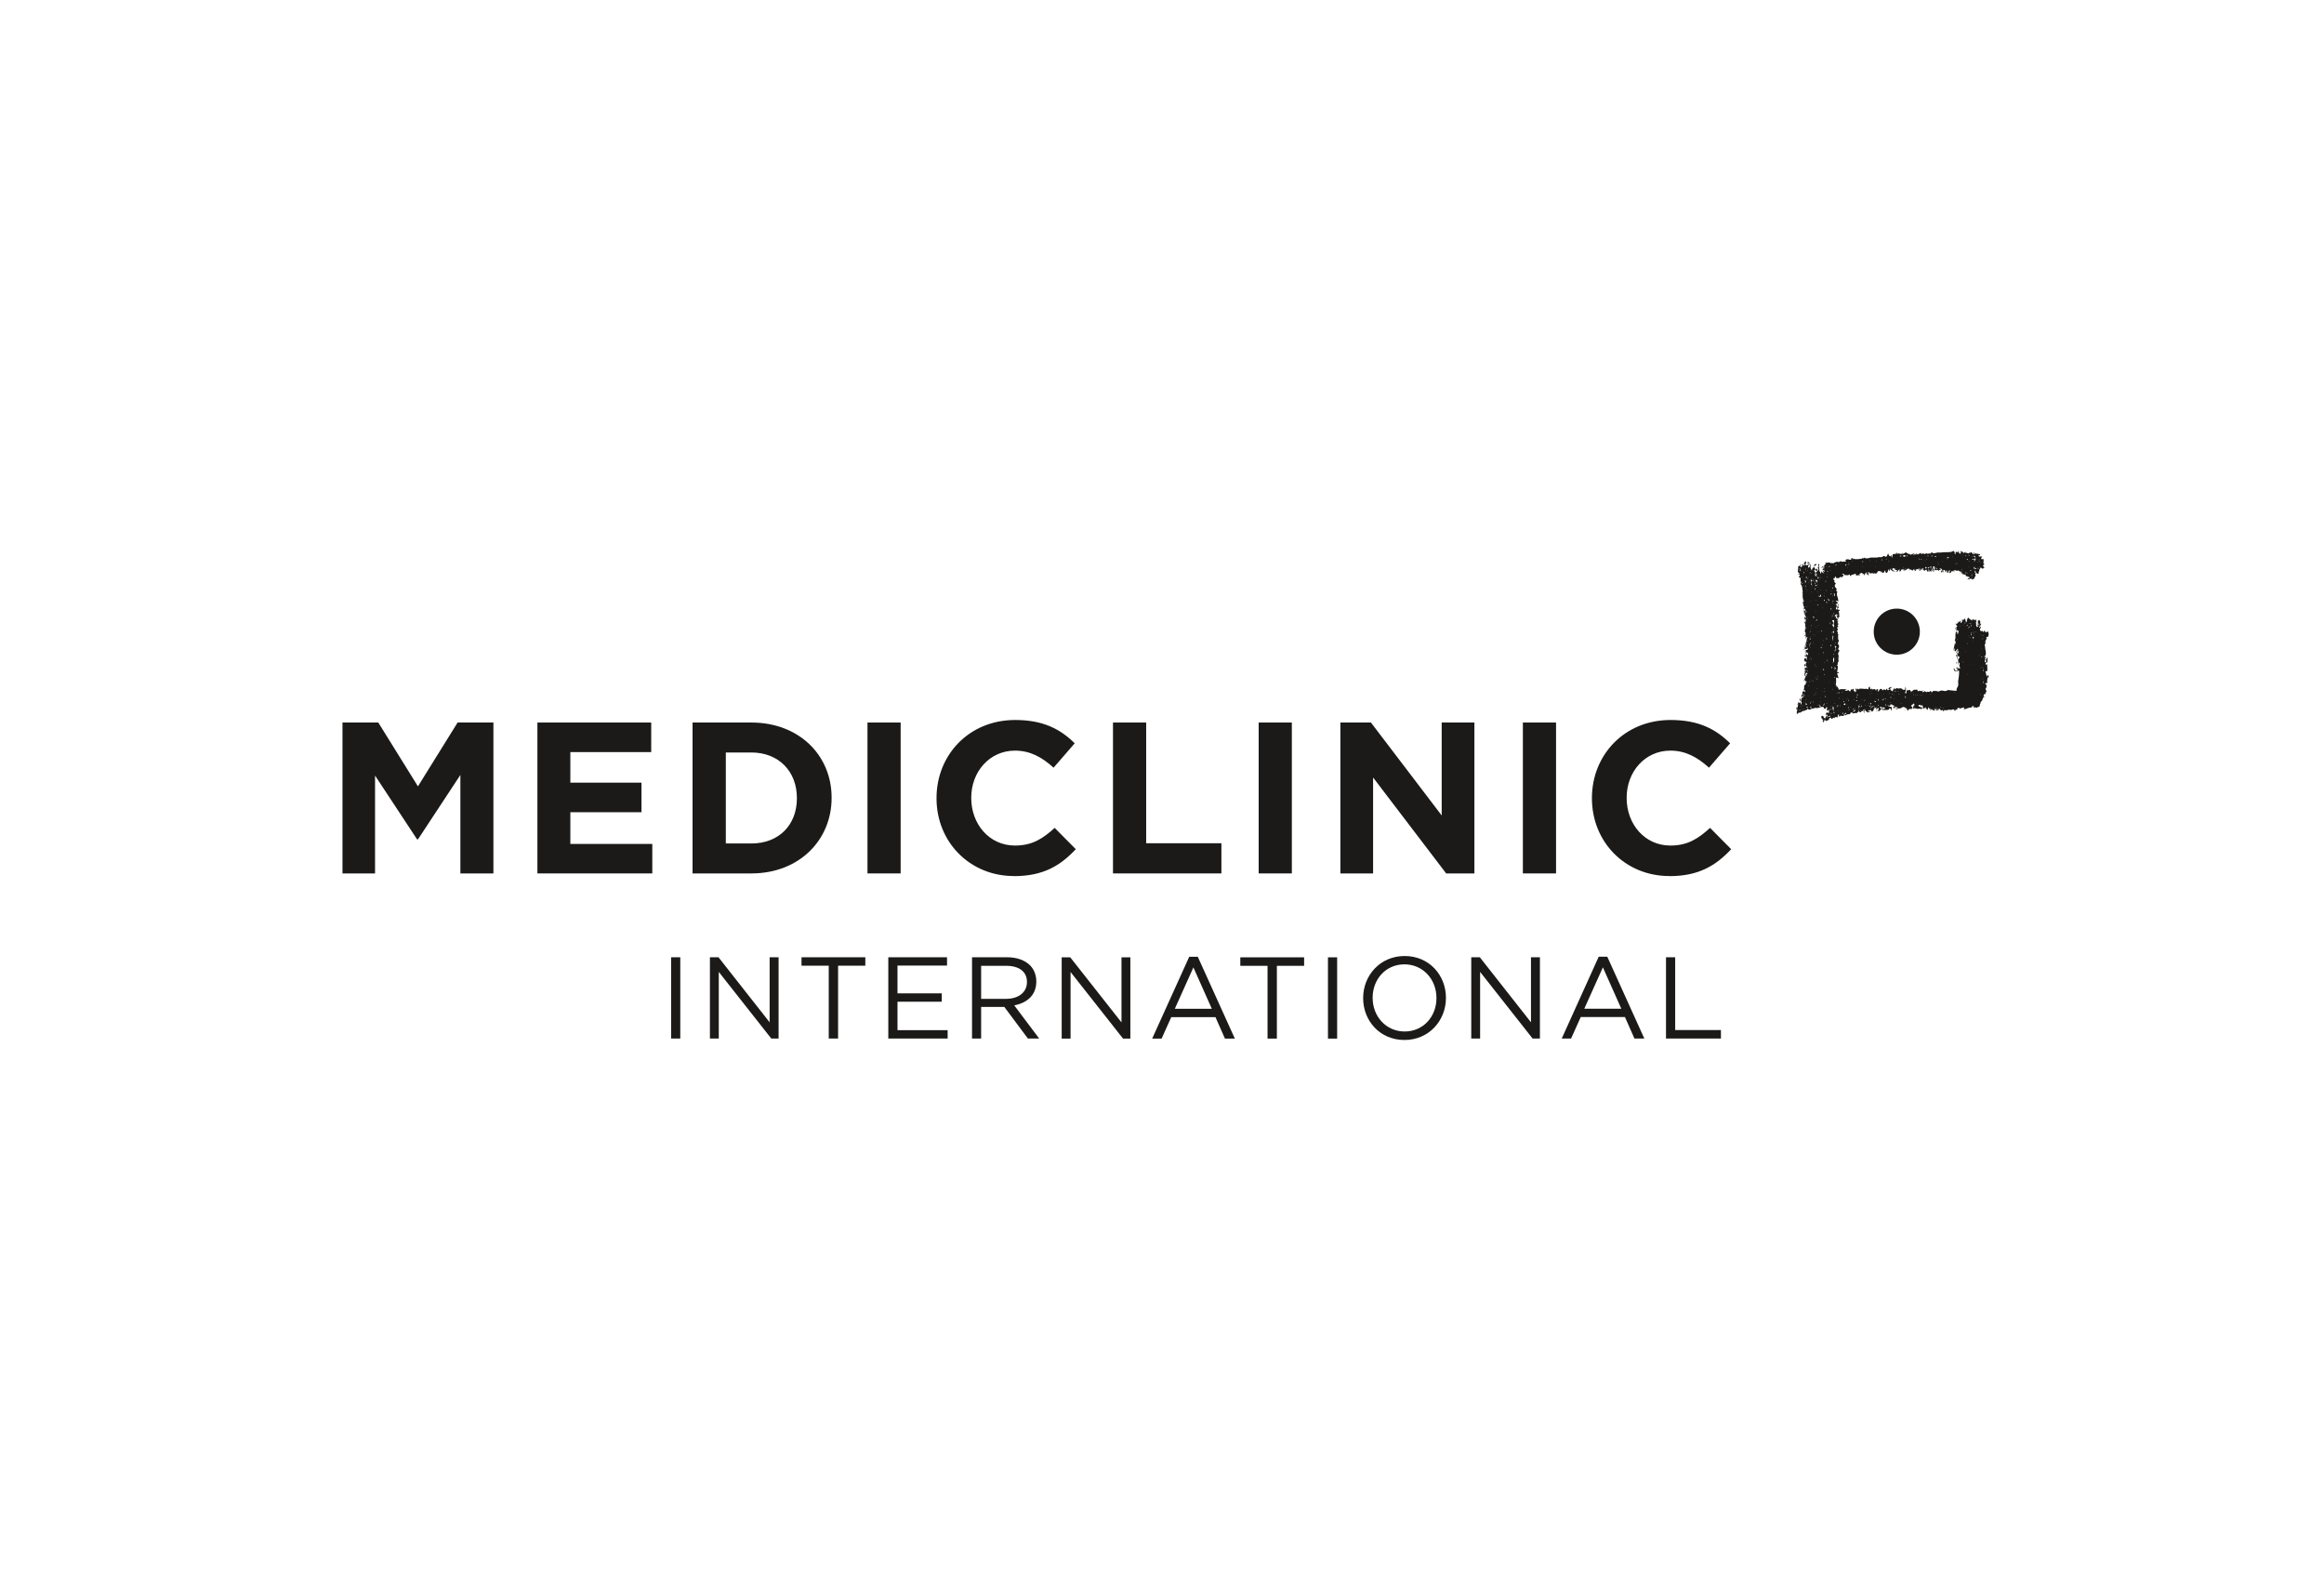
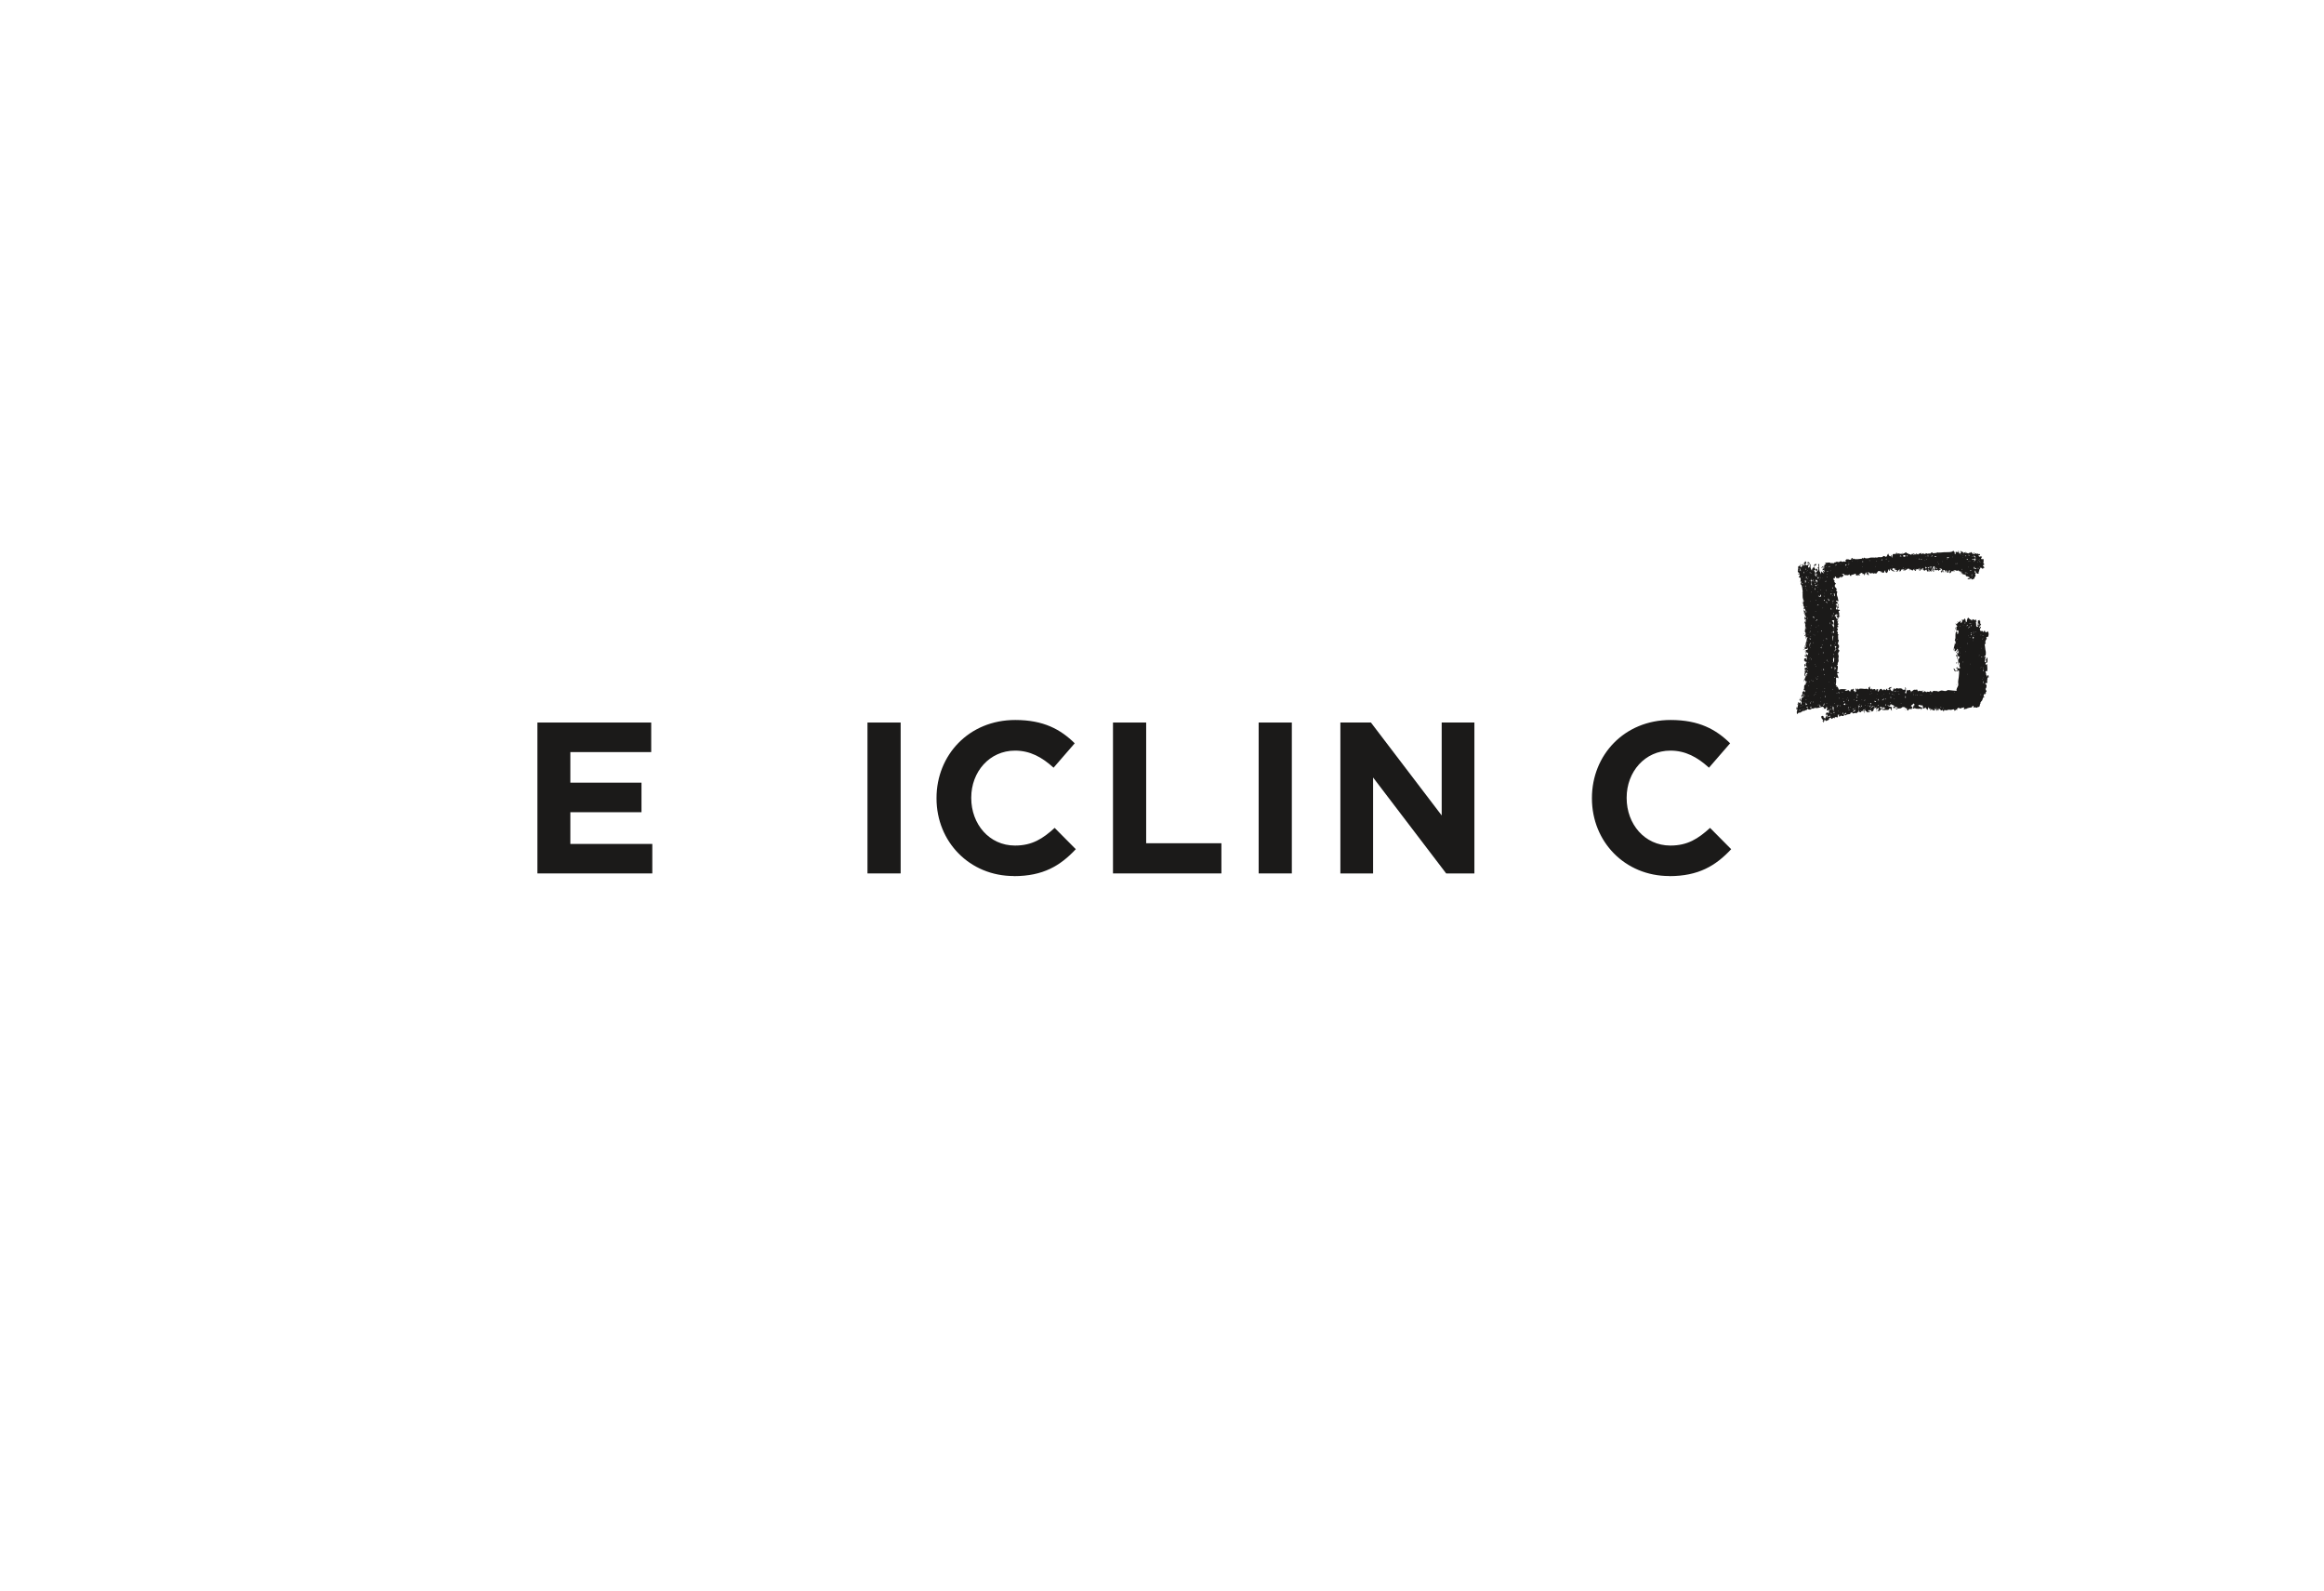
<svg xmlns="http://www.w3.org/2000/svg" width="190" height="130" viewBox="0 0 190 130" fill="none">
  <path d="M162.101 55.837C162.101 55.837 162.101 55.825 162.107 55.806C162.12 55.755 162.126 55.699 162.145 55.642C162.145 55.68 162.164 55.762 162.145 55.806C162.139 55.825 162.126 55.837 162.094 55.837M161.918 56.79C161.918 56.79 161.937 56.727 161.962 56.758C161.981 56.79 161.943 56.796 161.918 56.79ZM160.789 57.989C160.757 57.881 160.858 57.995 160.789 57.989V57.989ZM160.095 55.825C160.076 55.907 160.177 55.793 160.095 55.825V55.825ZM159.931 55.97C159.931 55.97 159.899 55.951 159.899 55.926C159.918 55.926 159.962 55.945 159.931 55.97ZM159.937 54.267C159.855 54.166 159.956 54.122 160.051 54.134C160.013 54.128 159.893 54.229 159.937 54.267ZM159.918 53.636C159.918 53.636 159.906 53.586 159.899 53.554C159.943 53.56 159.962 53.554 159.962 53.516C159.994 53.586 160.082 53.598 159.918 53.642M159.88 52.494C159.861 52.576 159.962 52.475 159.88 52.494V52.494ZM159.811 52.564C159.779 52.646 159.893 52.545 159.811 52.564V52.564ZM159.779 52.147H159.742C159.742 52.147 159.773 52.116 159.779 52.147ZM159.83 51.283C159.88 51.251 159.95 51.39 159.899 51.434C159.83 51.416 159.918 51.289 159.83 51.283ZM159.76 51.617C159.76 51.617 159.779 51.567 159.805 51.586C159.823 51.605 159.786 51.617 159.76 51.617ZM159.981 51.075C159.962 51.157 160.063 51.056 159.981 51.075V51.075ZM160.032 52.261C160.032 52.261 159.994 52.242 160 52.223C160.019 52.217 160.063 52.242 160.032 52.261ZM160.101 51.731C160.082 51.838 160.051 51.8 160.038 51.813C160.057 51.781 160.076 51.762 160.101 51.731ZM160.246 51.163C160.246 51.163 160.24 51.214 160.215 51.201C160.215 51.182 160.215 51.138 160.246 51.163ZM160.536 51.081C160.536 51.081 160.517 51.113 160.499 51.113C160.499 51.094 160.517 51.062 160.536 51.081ZM160.675 50.867C160.675 50.867 160.688 50.986 160.644 50.98C160.644 50.961 160.631 50.841 160.675 50.867ZM160.858 51.043C160.871 51.106 160.896 51.201 160.82 51.113C160.82 51.113 160.776 51.214 160.776 51.195C160.763 51.144 160.839 51.075 160.871 51.043M160.858 51.195C160.839 51.277 160.94 51.176 160.858 51.195V51.195ZM160.94 51.169C160.94 51.169 160.991 51.22 161.035 51.239C161.054 51.226 161.054 51.201 161.054 51.169C161.073 51.239 161.06 51.251 161.035 51.239C161.016 51.258 160.997 51.27 160.965 51.277C160.927 51.296 160.946 51.378 160.883 51.359C160.934 51.315 160.997 51.226 160.953 51.157M161.117 50.892C161.129 50.999 161.054 50.955 161.003 50.942C161.041 50.86 161.104 51.012 161.117 50.892ZM161.18 51.094V51.207C161.11 51.113 161.11 51.075 161.18 51.094ZM161.199 50.961C161.199 50.961 161.161 50.955 161.161 50.93C161.18 50.923 161.224 50.93 161.199 50.961ZM161.319 52.021C161.287 52.09 161.432 52.084 161.356 52.154C161.306 52.154 161.274 52.191 161.293 52.248C161.262 52.179 161.274 52.09 161.312 52.027M161.363 51.68C161.363 51.68 161.363 51.718 161.331 51.718C161.325 51.706 161.331 51.655 161.363 51.68ZM161.331 51.63C161.312 51.548 161.413 51.649 161.331 51.63V51.63ZM161.331 51.832C161.312 51.75 161.413 51.851 161.331 51.832V51.832ZM161.394 51.945C161.394 51.945 161.363 51.964 161.356 51.983C161.344 51.945 161.369 51.933 161.394 51.945ZM161.546 51.63C161.546 51.63 161.508 51.668 161.483 51.699C161.476 51.661 161.514 51.63 161.546 51.63ZM161.968 51.882C161.968 51.882 161.962 51.926 161.937 51.926C161.937 51.907 161.937 51.863 161.968 51.882ZM162.158 52.09C162.145 52.16 162.094 52.204 162.063 52.292C162.063 52.191 162.126 52.198 162.158 52.09ZM162.158 51.939C162.107 51.971 162.088 51.958 162.088 51.901C162.107 51.914 162.126 51.933 162.158 51.939ZM162.05 53.731H161.981C161.981 53.731 162.05 53.586 162.05 53.731ZM162.031 54.532C162.031 54.532 162 54.513 162 54.494C162.019 54.488 162.063 54.513 162.031 54.532ZM162 55.648C161.981 55.73 162.082 55.629 162 55.648V55.648ZM159.969 53.239C160.019 53.485 160.019 53.226 160.019 53.396C159.981 53.384 159.981 53.327 159.924 53.358C159.943 53.321 159.956 53.289 159.962 53.245M159.962 52.349C159.962 52.349 159.975 52.381 159.943 52.368C159.943 52.355 159.943 52.349 159.943 52.349H159.962ZM160.013 52.683C160.013 52.683 160.025 52.639 160.032 52.62C160.044 52.652 160.032 52.671 160.013 52.683ZM160.044 52.999C160.044 52.999 160.006 52.98 160.013 52.961C160.032 52.955 160.063 52.98 160.044 52.999ZM160.114 54.109C160.114 54.109 160.07 54.09 160.07 54.065C160.088 54.065 160.139 54.078 160.114 54.109ZM160.101 53.459C160.063 53.415 160.063 53.302 160.139 53.321V53.371C160.057 53.358 160.126 53.434 160.101 53.466M160.183 53.497C160.164 53.579 160.265 53.478 160.183 53.497V53.497ZM160.246 52.948C160.246 52.948 160.278 52.917 160.297 52.948H160.246ZM160.234 53.661C160.215 53.579 160.316 53.68 160.234 53.661V53.661ZM160.265 53.377C160.265 53.377 160.234 53.358 160.234 53.34C160.252 53.34 160.284 53.358 160.265 53.377ZM160.473 54.128C160.473 54.128 160.486 54.065 160.511 54.09C160.543 54.122 160.492 54.141 160.473 54.128ZM160.694 53.283C160.675 53.201 160.776 53.302 160.694 53.283V53.283ZM160.801 52.646C160.801 52.646 160.833 52.583 160.852 52.551C160.852 52.57 160.852 52.595 160.871 52.601C160.839 52.601 160.82 52.62 160.801 52.639M160.852 55.118C160.833 55.036 160.934 55.137 160.852 55.118V55.118ZM161.054 54.279C161.035 54.197 161.136 54.311 161.054 54.279V54.279ZM161.274 52.374C161.274 52.374 161.274 52.355 161.274 52.343H161.287C161.287 52.343 161.319 52.381 161.274 52.374ZM161.792 53.598C161.792 53.598 161.792 53.535 161.823 53.56C161.842 53.579 161.811 53.598 161.792 53.598ZM161.886 54.614C161.886 54.469 161.918 54.607 161.886 54.614V54.614ZM162.025 52.999C162.025 52.999 161.994 52.98 161.994 52.961C162.012 52.955 162.044 52.98 162.025 52.999ZM161.186 51.933C161.186 51.933 161.148 51.901 161.123 51.914C161.136 51.907 161.129 51.624 161.192 51.706C161.211 51.737 161.129 51.775 161.142 51.807C161.155 51.857 161.192 51.838 161.18 51.933M161.028 52.072C161.028 52.072 161.091 52.084 161.073 52.109C161.054 52.141 161.028 52.09 161.028 52.072ZM160.896 51.989C160.877 51.907 160.978 52.008 160.896 51.989V51.989ZM162.063 55.56C162.044 55.478 162.145 55.579 162.063 55.56V55.56ZM162.126 54.557C162.126 54.557 162.164 54.589 162.195 54.576C162.145 54.626 162.088 54.576 162.126 54.557ZM162.145 54.872C162.107 54.853 162.094 54.715 162.164 54.734C162.151 54.784 162.145 54.828 162.145 54.872ZM162.176 55.421C162.176 55.421 162.145 55.402 162.145 55.383C162.164 55.383 162.195 55.402 162.176 55.421ZM159.786 56.62C159.786 56.62 159.735 56.607 159.748 56.588C159.767 56.582 159.817 56.588 159.786 56.62ZM158.871 57.932C158.871 57.932 158.839 57.9 158.833 57.881C158.871 57.869 158.896 57.881 158.871 57.932ZM158.631 57.799C158.682 57.781 158.713 57.799 158.701 57.85C158.682 57.837 158.65 57.818 158.631 57.799ZM158.373 58.039C158.373 57.989 158.335 57.825 158.41 57.843C158.328 57.875 158.417 58.039 158.373 58.039ZM158.221 57.843C158.221 57.843 158.221 57.781 158.253 57.806C158.272 57.825 158.24 57.843 158.221 57.843ZM158.202 57.926C158.171 58.026 158.272 57.919 158.202 57.926V57.926ZM157.9 57.976C157.881 58.077 157.95 57.976 157.9 57.976V57.976ZM157.83 56.733C157.83 56.733 157.83 56.67 157.862 56.695C157.881 56.714 157.849 56.746 157.83 56.733ZM157.565 57.995C157.515 58.008 157.515 57.989 157.565 57.944V57.995ZM157.111 56.815C157.111 56.815 157.149 56.784 157.174 56.778C157.168 56.815 157.155 56.828 157.111 56.815ZM157.092 57.957C157.092 57.957 157.054 58.001 157.029 58.02C157.01 57.976 157.098 57.881 157.13 57.881C157.143 57.919 157.13 57.951 157.092 57.963M156.991 56.809C156.991 56.809 157.054 56.809 157.029 56.84C157.01 56.859 156.991 56.834 156.991 56.809ZM156.707 56.84V56.778C156.72 56.815 156.802 56.828 156.707 56.84ZM156.562 56.803C156.531 56.721 156.644 56.822 156.562 56.803V56.803ZM156.562 57.862C156.562 57.862 156.581 57.881 156.581 57.894C156.43 57.926 156.43 57.944 156.316 57.812C156.367 57.812 156.354 57.881 156.411 57.85C156.411 57.818 156.411 57.724 156.411 57.705C156.461 57.724 156.461 57.705 156.43 57.654C156.524 57.667 156.493 57.736 156.48 57.793C156.461 57.856 156.575 57.894 156.543 57.831C156.562 57.831 156.575 57.85 156.562 57.869M156.43 56.695C156.442 56.79 156.48 56.746 156.43 56.822V56.695ZM156.442 56.576C156.442 56.525 156.493 56.576 156.442 56.576V56.576ZM156.234 56.626C156.234 56.626 156.203 56.626 156.215 56.607C156.234 56.607 156.253 56.607 156.278 56.607C156.266 56.607 156.259 56.626 156.24 56.626M155.818 56.67C155.818 56.67 155.818 56.607 155.849 56.626C155.868 56.645 155.843 56.67 155.818 56.67ZM155.767 57.049C155.774 56.998 155.786 56.916 155.717 56.91C155.837 56.872 155.837 57.068 155.767 57.049ZM155.748 58.033C155.748 58.033 155.811 58.033 155.786 58.064C155.767 58.083 155.748 58.052 155.748 58.033ZM155.666 56.746C155.647 56.828 155.748 56.727 155.666 56.746V56.746ZM155.666 57.932C155.647 57.85 155.748 57.951 155.666 57.932V57.932ZM155.401 57.528C155.401 57.528 155.42 57.478 155.439 57.497C155.458 57.528 155.42 57.534 155.401 57.528ZM155.231 56.664C155.212 56.727 155.326 56.727 155.326 56.733C155.326 56.733 155.181 56.765 155.231 56.664ZM155.231 56.487C155.231 56.487 155.25 56.506 155.25 56.525C155.219 56.531 155.218 56.513 155.231 56.487ZM155.124 56.525C155.111 56.475 155.124 56.475 155.162 56.513C155.149 56.513 155.13 56.525 155.124 56.525ZM155.105 57.049C155.073 57.143 155.187 57.03 155.105 57.049V57.049ZM155.105 57.818C155.105 57.818 155.105 57.755 155.137 57.781C155.155 57.799 155.13 57.818 155.105 57.818ZM154.985 57.951C155.004 57.888 154.916 57.932 154.922 57.881C154.96 57.875 154.991 57.881 155.023 57.9C155.01 57.919 155.004 57.932 154.985 57.951ZM154.903 57.673C154.884 57.755 154.985 57.654 154.903 57.673V57.673ZM154.853 57.118C154.853 57.118 154.916 57.124 154.891 57.15C154.872 57.169 154.853 57.137 154.853 57.118ZM154.815 56.796C154.815 56.796 154.834 56.746 154.853 56.765C154.872 56.784 154.834 56.796 154.815 56.796ZM154.815 57.818C154.815 57.818 154.777 57.831 154.752 57.856C154.72 57.806 154.821 57.73 154.834 57.661C154.834 57.711 154.815 57.768 154.815 57.818ZM154.714 57.623C154.682 57.705 154.796 57.604 154.714 57.623V57.623ZM154.663 56.721C154.663 56.721 154.726 56.708 154.758 56.702C154.745 56.765 154.708 56.733 154.663 56.721ZM154.651 57.679C154.651 57.679 154.644 57.648 154.632 57.629C154.644 57.629 154.651 57.629 154.663 57.629C154.657 57.648 154.651 57.661 154.644 57.679M154.726 56.55C154.695 56.468 154.808 56.569 154.726 56.55V56.55ZM154.928 56.5C154.909 56.582 154.897 56.544 154.859 56.462C154.878 56.475 154.909 56.481 154.928 56.5ZM155.01 56.437C155.01 56.437 155.017 56.563 154.991 56.563C154.991 56.55 154.991 56.412 155.01 56.437ZM154.556 57.061C154.569 57.011 154.575 56.967 154.575 56.922C154.682 57.2 154.613 56.954 154.556 57.061ZM154.518 57.44C154.518 57.44 154.525 57.377 154.556 57.396C154.588 57.427 154.537 57.44 154.518 57.44ZM154.455 56.708C154.455 56.708 154.455 56.645 154.487 56.67C154.518 56.689 154.48 56.721 154.455 56.708ZM154.436 56.96C154.417 57.042 154.518 56.941 154.436 56.96V56.96ZM154.367 57.654C154.379 57.604 154.398 57.604 154.417 57.654H154.367ZM154.298 57.673C154.298 57.673 154.316 57.61 154.335 57.642C154.354 57.673 154.316 57.679 154.298 57.673ZM154.19 57.188C154.19 57.188 154.159 57.124 154.14 57.093C154.209 57.08 154.19 57.131 154.19 57.188ZM154.14 57.699C154.096 57.661 154.159 57.566 154.171 57.522C154.19 57.56 154.171 57.673 154.14 57.699ZM154.07 57.938C154.033 57.944 153.887 57.951 153.887 57.989C153.805 57.957 153.85 57.862 153.906 57.831C153.988 57.781 154.077 57.85 154.102 57.831C154.039 57.85 154.152 57.926 154.07 57.938ZM153.862 56.935C153.862 56.935 153.85 56.904 153.843 56.897C153.875 56.897 153.875 56.916 153.862 56.935ZM154.058 57.112C154.058 57.112 153.9 57.295 153.862 57.225C153.944 57.206 153.963 57.093 154.058 57.112ZM154.02 56.935C153.988 57.042 154.083 56.929 154.02 56.935V56.935ZM154.039 56.784C154.039 56.784 154.033 56.721 154.02 56.702C154.052 56.721 154.039 56.752 154.039 56.784ZM153.692 57.894C153.692 57.894 153.692 57.812 153.673 57.761C153.711 57.761 153.736 57.781 153.736 57.825C153.717 57.843 153.705 57.875 153.698 57.894M153.604 57.27C153.553 57.251 153.509 57.156 153.541 57.099C153.522 57.162 153.641 57.2 153.604 57.27ZM153.496 57.699L153.604 57.591C153.585 57.654 153.585 57.699 153.496 57.699ZM153.446 57.919C153.446 57.919 153.477 57.9 153.496 57.919C153.477 57.919 153.465 57.919 153.446 57.919ZM153.427 58.165C153.427 58.165 153.408 58.127 153.408 58.096C153.49 58.096 153.503 58.127 153.427 58.165ZM153.389 57.875C153.389 57.875 153.37 57.812 153.37 57.793C153.408 57.787 153.421 57.812 153.389 57.875ZM153.276 57.27C153.276 57.27 153.339 57.333 153.389 57.364C153.389 57.364 153.377 57.364 153.37 57.364C153.37 57.415 153.187 57.364 153.276 57.27ZM153.231 57.843C153.244 57.781 153.269 57.749 153.2 57.717C153.149 57.699 153.118 57.717 153.086 57.755C153.086 57.825 153.048 57.837 152.966 57.787C153.048 57.806 153.036 57.686 153.162 57.692C153.269 57.692 153.307 57.869 153.225 57.843M152.929 57.856C152.929 57.856 152.973 57.875 152.992 57.875C152.973 57.925 152.91 57.907 152.929 57.856ZM152.948 57.661C152.948 57.661 152.948 57.679 152.96 57.692C152.91 57.724 152.809 57.692 152.897 57.774C152.847 57.825 152.771 57.661 152.948 57.661ZM152.916 56.752C152.916 56.752 152.878 56.74 152.878 56.721C152.897 56.721 152.941 56.721 152.916 56.752ZM152.985 57.579C152.985 57.579 152.853 57.497 152.922 57.44C152.941 57.478 153.017 57.49 152.985 57.579ZM152.922 56.531C152.903 56.449 153.004 56.55 152.922 56.531V56.531ZM153.042 56.67C153.042 56.67 153.011 56.651 153.011 56.632C153.03 56.632 153.074 56.651 153.042 56.67ZM153.383 57.105C153.351 57.023 153.465 57.124 153.383 57.105V57.105ZM153.446 57.402C153.427 57.484 153.541 57.383 153.446 57.402V57.402ZM153.496 56.746C153.477 56.664 153.566 56.765 153.496 56.746V56.746ZM152.752 57.497C152.72 57.389 152.821 57.503 152.752 57.497V57.497ZM152.701 57.699C152.701 57.699 152.72 57.648 152.746 57.667C152.765 57.699 152.727 57.705 152.701 57.699ZM152.619 58.102V58.052C152.619 58.052 152.651 58.083 152.619 58.102ZM152.424 58.083C152.424 58.083 152.455 58.02 152.474 57.989C152.569 58.09 152.525 58.058 152.424 58.083ZM152.474 57.15L152.456 57.307C152.405 57.257 152.449 57.2 152.474 57.15ZM152.456 57.661C152.437 57.566 152.538 57.679 152.456 57.661V57.661ZM152.374 58.108C152.304 58.108 152.323 57.97 152.392 57.989C152.392 58.026 152.374 58.058 152.374 58.108ZM152.266 56.544C152.247 56.626 152.361 56.525 152.266 56.544V56.544ZM152.228 57.219C152.228 57.219 152.197 57.2 152.197 57.181C152.216 57.181 152.26 57.2 152.228 57.219ZM152.191 57.743C152.153 57.724 152.14 57.692 152.153 57.642C152.172 57.692 152.191 57.705 152.222 57.661C152.235 57.692 152.228 57.711 152.203 57.73M152.121 58.134C152.102 58.026 152.191 58.14 152.121 58.134V58.134ZM152.09 57.799C152.09 57.799 152.09 57.736 152.121 57.761C152.14 57.781 152.115 57.799 152.09 57.799ZM151.995 57.862H151.945C151.963 57.793 151.989 57.629 151.863 57.705C151.894 57.686 151.945 57.692 151.913 57.635C151.963 57.667 152.014 57.768 152.064 57.686C152.102 57.755 151.926 57.781 151.995 57.862ZM151.976 58.172C151.913 58.254 151.945 58.026 151.945 58.02C151.976 58.071 151.989 58.121 151.976 58.172ZM151.938 57.944C151.938 57.944 152.001 57.963 151.97 57.982C151.938 58.001 151.926 57.963 151.938 57.944ZM151.762 56.778C151.799 56.784 151.825 56.771 151.825 56.74C151.844 56.79 151.919 56.733 151.919 56.778C151.919 56.84 151.787 56.796 151.768 56.778M151.787 57.049C151.724 56.998 151.787 56.935 151.856 56.954C151.806 56.954 151.806 57.061 151.787 57.049ZM151.749 57.282C151.799 57.143 151.85 57.282 151.85 57.282H151.749ZM151.68 57.907C151.661 57.869 151.673 57.837 151.711 57.812C151.705 57.843 151.692 57.875 151.68 57.907ZM151.484 58.165C151.547 58.102 151.598 58.045 151.661 57.989C151.642 57.995 151.68 58.121 151.68 58.127C151.642 58.045 151.56 58.235 151.484 58.165ZM151.459 57.97C151.49 57.907 151.541 57.932 151.591 57.932C151.541 57.951 151.541 57.995 151.459 57.97ZM151.585 57.143C151.585 57.143 151.604 57.175 151.598 57.194C151.591 57.194 151.579 57.2 151.566 57.206C151.566 57.188 151.566 57.169 151.579 57.143M151.667 56.462C151.717 56.449 151.717 56.513 151.781 56.5C151.768 56.563 151.661 56.506 151.686 56.594C151.667 56.576 151.642 56.544 151.623 56.525C151.642 56.531 151.717 56.494 151.661 56.462M152.052 57.534C152.052 57.534 152.033 57.585 152.014 57.572C152.014 57.553 152.02 57.509 152.052 57.534ZM151.339 56.67C151.32 56.752 151.421 56.651 151.339 56.67V56.67ZM151.244 57.831C151.244 57.831 151.263 57.781 151.282 57.799C151.301 57.831 151.263 57.831 151.244 57.831ZM151.106 57.301C151.112 57.219 151.124 57.137 151.124 57.055C151.137 57.105 151.087 57.238 151.169 57.251C151.15 57.263 151.124 57.282 151.099 57.301M151.181 58.052C151.118 58.02 151.118 57.989 151.181 57.982V58.052ZM151.068 57.85C151.068 57.85 151.131 57.799 151.162 57.799C151.181 57.862 151.15 57.881 151.068 57.85ZM151.061 57.036C151.061 57.036 151.03 57.017 151.03 56.998C151.049 56.992 151.08 57.011 151.061 57.036ZM151.017 57.591C151.017 57.591 150.979 57.572 150.986 57.553C151.005 57.553 151.036 57.566 151.017 57.591ZM150.986 57.15C150.986 57.15 150.979 57.188 150.954 57.188C150.948 57.169 150.954 57.124 150.986 57.15ZM150.897 58.367C150.897 58.43 150.897 58.329 150.897 58.329C150.847 58.323 150.815 58.348 150.79 58.399C150.771 58.329 150.872 58.247 150.942 58.273C150.923 58.31 150.923 58.355 150.973 58.38C150.954 58.367 150.935 58.361 150.904 58.367M150.866 57.49C150.866 57.49 150.866 57.591 150.866 57.623C150.815 57.616 150.771 57.61 150.727 57.604C150.746 57.541 150.778 57.471 150.866 57.497M150.771 57.295V57.408C150.702 57.345 150.702 57.307 150.771 57.295ZM150.689 58.405C150.626 58.386 150.67 58.298 150.595 58.298C150.645 58.304 150.677 58.285 150.664 58.228C150.759 58.291 150.632 58.336 150.683 58.405M150.588 56.569C150.569 56.487 150.683 56.588 150.588 56.569V56.569ZM150.721 57.099H150.658C150.658 57.099 150.708 57.068 150.721 57.099ZM150.658 56.613C150.639 56.531 150.74 56.632 150.658 56.613V56.613ZM150.702 56.746C150.702 56.891 150.784 56.746 150.702 56.746V56.746ZM150.418 58.235C150.386 58.153 150.5 58.254 150.418 58.235V58.235ZM150.399 57.73C150.399 57.73 150.418 57.679 150.437 57.699C150.456 57.717 150.418 57.736 150.399 57.73ZM150.349 58.367L150.399 58.462C150.26 58.462 150.399 58.462 150.349 58.367ZM150.267 56.601C150.304 56.594 150.336 56.582 150.367 56.582C150.367 56.664 150.317 56.645 150.267 56.601ZM150.267 58.153C150.267 58.153 150.267 58.09 150.298 58.115C150.317 58.134 150.285 58.153 150.267 58.153ZM150.216 57.749C150.216 57.749 150.185 57.799 150.153 57.812C150.191 57.743 150.222 57.667 150.26 57.597C150.298 57.692 150.229 57.661 150.222 57.755M150.166 58.386C150.166 58.537 150.216 58.38 150.166 58.386V58.386ZM150.185 56.62C150.185 56.62 150.178 56.664 150.153 56.664C150.153 56.645 150.159 56.601 150.185 56.62ZM150.248 56.683C150.248 56.683 150.216 56.664 150.216 56.645C150.235 56.645 150.267 56.664 150.248 56.683ZM150.374 57.036V57.118C150.374 57.118 150.304 57.017 150.374 57.036ZM150.393 56.683C150.393 56.683 150.342 56.664 150.355 56.645C150.374 56.645 150.424 56.658 150.393 56.683ZM150.437 57.623C150.437 57.623 150.418 57.661 150.399 57.654C150.399 57.635 150.418 57.591 150.437 57.623ZM150.096 57.629C150.096 57.629 150.128 57.642 150.147 57.648C150.115 57.654 150.096 57.654 150.096 57.629ZM149.875 58.254C149.989 58.14 149.907 58.216 150.008 58.216C149.976 58.266 149.939 58.279 149.875 58.254ZM149.945 58.386C149.945 58.386 149.964 58.355 149.976 58.355C149.989 58.386 149.97 58.386 149.945 58.386ZM149.831 57.73C149.831 57.73 149.831 57.686 149.831 57.679C149.831 57.761 149.863 57.862 149.945 57.793C149.913 57.875 149.831 58.077 149.976 58.077C149.812 58.159 149.825 57.806 149.825 57.724M149.8 56.349C149.8 56.349 149.819 56.285 149.838 56.317C149.869 56.349 149.819 56.355 149.8 56.349ZM149.661 57.768C149.661 57.768 149.667 57.705 149.693 57.73C149.724 57.761 149.68 57.781 149.661 57.768ZM149.598 58.582C149.661 58.537 149.421 58.62 149.377 58.6C149.447 58.588 149.598 58.506 149.636 58.424C149.636 58.455 149.617 58.474 149.598 58.487C149.566 58.537 149.636 58.55 149.661 58.582H149.598ZM149.314 57.503C149.314 57.503 149.327 57.452 149.358 57.471C149.39 57.503 149.339 57.509 149.314 57.503ZM149.264 56.998C149.219 56.979 149.194 56.878 149.264 56.878V56.998ZM149.182 55.919C149.163 56.002 149.264 55.901 149.182 55.919V55.919ZM149.163 56.292C149.163 56.292 149.163 56.229 149.194 56.254C149.213 56.273 149.188 56.292 149.163 56.292ZM149.163 56.576C149.163 56.576 149.144 56.475 149.144 56.468C149.175 56.468 149.182 56.563 149.163 56.576ZM149.137 57.623C149.125 57.661 149.093 57.686 149.055 57.661C149.087 57.591 149.118 57.522 149.163 57.459C149.163 57.509 149.144 57.553 149.131 57.616M149.049 57.976C149.049 57.976 149.005 57.957 149.018 57.932C149.036 57.925 149.068 57.951 149.049 57.976ZM148.98 56.55C148.961 56.468 149.062 56.569 148.98 56.55V56.55ZM148.879 57.042C148.879 57.042 148.847 57.023 148.847 57.005C148.866 56.998 148.898 57.017 148.879 57.042ZM148.816 57.812C148.778 57.749 148.658 57.597 148.746 57.553C148.715 57.635 148.784 57.73 148.86 57.661C148.841 57.711 148.828 57.761 148.809 57.812M148.689 57.881V57.812C148.689 57.812 148.727 57.862 148.689 57.881ZM148.607 57.635C148.607 57.635 148.57 57.629 148.576 57.604C148.595 57.597 148.639 57.604 148.607 57.635ZM148.544 56.285C148.544 56.285 148.507 56.267 148.513 56.248C148.532 56.248 148.576 56.267 148.544 56.285ZM148.462 57.648C148.443 57.73 148.544 57.629 148.462 57.648V57.648ZM148.456 56.613C148.456 56.613 148.418 56.607 148.418 56.582C148.431 56.582 148.481 56.582 148.456 56.613ZM148.393 56.765C148.393 56.765 148.412 56.714 148.431 56.733C148.462 56.765 148.412 56.765 148.393 56.765ZM148.261 57.364C148.261 57.364 148.21 57.345 148.223 57.326C148.242 57.32 148.286 57.339 148.261 57.364ZM148.197 57.427C148.197 57.427 148.216 57.364 148.235 57.396C148.254 57.427 148.216 57.434 148.197 57.427ZM148.197 57.875C148.179 57.982 148.267 57.862 148.197 57.875V57.875ZM147.964 57.522C148.015 57.484 148.033 57.314 148.09 57.345C147.996 57.415 148.071 57.509 147.964 57.522ZM148.002 57.875C148.002 57.875 148.021 57.717 148.065 57.749C148.103 57.787 148.065 57.831 148.084 57.875H148.002ZM147.907 57.793C147.888 57.875 147.989 57.774 147.907 57.793V57.793ZM147.888 57.339L147.907 57.358C147.888 57.358 147.876 57.358 147.888 57.339ZM147.819 56.052C147.819 56.052 147.838 56.002 147.857 56.02C147.876 56.052 147.838 56.058 147.819 56.052ZM147.819 57.963C147.819 57.963 147.737 57.951 147.756 57.894C147.787 57.944 147.85 57.875 147.819 57.963ZM147.819 57.85C147.768 57.831 147.705 57.818 147.668 57.768C147.737 57.749 147.819 57.787 147.819 57.85ZM147.63 57.415C147.649 57.452 147.668 57.509 147.68 57.547C147.699 57.528 147.712 57.516 147.731 57.497C147.781 57.579 147.636 57.623 147.636 57.642C147.636 57.56 147.63 57.484 147.623 57.408M147.554 57.642C147.535 57.724 147.636 57.623 147.554 57.642V57.642ZM147.535 56.809C147.535 56.809 147.573 56.904 147.554 56.916C147.522 56.948 147.535 56.822 147.535 56.809ZM147.466 57.976C147.466 57.907 147.598 57.989 147.466 57.976V57.976ZM147.453 56.462C147.453 56.393 147.604 56.594 147.516 56.582C147.554 56.5 147.453 56.519 147.453 56.462ZM147.554 55.844C147.535 55.926 147.636 55.825 147.554 55.844V55.844ZM147.636 57.232C147.636 57.232 147.649 57.162 147.674 57.194C147.705 57.225 147.655 57.232 147.636 57.232ZM147.655 55.73C147.655 55.73 147.674 55.692 147.705 55.667V55.781C147.705 55.781 147.655 55.749 147.655 55.73ZM147.51 55.497C147.51 55.497 147.523 55.724 147.491 55.718C147.491 55.705 147.491 55.478 147.51 55.497ZM147.51 55.364C147.548 55.364 147.548 55.371 147.51 55.402V55.364ZM147.604 55.049C147.586 54.967 147.686 55.068 147.604 55.049V55.049ZM147.567 53.358C147.598 53.321 147.668 53.239 147.56 53.258C147.579 53.188 147.592 53.112 147.598 53.03C147.75 53.1 147.718 52.98 147.775 52.923C147.775 53.024 147.844 53.125 147.705 53.119C147.535 53.106 147.699 53.34 147.686 53.384C147.668 53.365 147.655 53.352 147.642 53.321C147.611 53.314 147.579 53.321 147.56 53.352M147.516 53.024C147.497 52.942 147.598 53.056 147.516 53.024V53.024ZM147.434 53.131C147.434 53.131 147.434 53.1 147.428 53.087C147.447 53.087 147.478 53.087 147.51 53.087C147.491 53.106 147.472 53.119 147.44 53.138M147.497 52.948C147.466 52.841 147.567 52.961 147.497 52.948V52.948ZM147.636 52.728V52.904C147.598 52.885 147.554 52.854 147.522 52.835C147.56 52.791 147.605 52.765 147.636 52.728ZM147.598 51.857C147.68 51.926 147.636 52.021 147.617 52.122C147.611 52.027 147.598 51.945 147.598 51.857ZM147.567 50.86C147.504 50.822 147.611 50.658 147.573 50.595C147.592 50.614 147.642 50.627 147.668 50.608C147.586 50.671 147.649 50.86 147.604 50.873C147.592 50.873 147.586 50.867 147.56 50.86M147.497 51.598C147.497 51.598 147.529 51.58 147.535 51.561C147.535 51.573 147.535 51.611 147.535 51.624C147.516 51.611 147.504 51.611 147.497 51.605M147.478 51.825C147.478 51.825 147.485 51.756 147.516 51.788C147.548 51.807 147.504 51.825 147.478 51.825ZM147.497 50.047L147.535 50.116C147.485 50.148 147.428 50.084 147.497 50.047ZM147.434 49.056C147.472 49.037 147.504 49.151 147.453 49.163C147.422 49.145 147.384 49.081 147.434 49.056ZM147.396 48.299C147.396 48.299 147.365 48.28 147.365 48.255C147.384 48.249 147.415 48.274 147.396 48.299ZM147.346 48.444C147.327 48.526 147.428 48.425 147.346 48.444V48.444ZM147.346 49.277C147.346 49.119 147.396 49.283 147.346 49.277V49.277ZM147.283 49.536C147.283 49.536 147.302 49.485 147.321 49.504C147.34 49.523 147.302 49.542 147.283 49.536ZM147.264 48.186C147.264 48.186 147.283 48.205 147.283 48.224C147.276 48.211 147.27 48.192 147.264 48.186ZM147.586 48.154C147.567 48.236 147.668 48.135 147.586 48.154V48.154ZM147.806 51.889C147.787 51.807 147.888 51.907 147.806 51.889V51.889ZM147.787 51.397C147.769 51.478 147.869 51.378 147.787 51.397V51.397ZM147.756 48.375C147.737 48.457 147.838 48.356 147.756 48.375V48.375ZM147.787 50.513C147.787 50.513 147.787 50.564 147.756 50.577C147.737 50.526 147.743 50.507 147.787 50.513ZM147.737 51.731C147.737 51.882 147.787 51.718 147.737 51.731V51.731ZM147.699 48.224C147.699 48.224 147.737 48.224 147.75 48.255V48.293C147.75 48.293 147.718 48.255 147.699 48.224ZM147.68 48.52C147.68 48.659 147.731 48.52 147.68 48.52V48.52ZM147.699 50.015C147.699 50.015 147.655 50.066 147.636 50.084V49.883C147.705 49.914 147.649 49.983 147.699 50.015ZM147.649 49.592C147.649 49.592 147.661 49.529 147.686 49.554C147.718 49.586 147.668 49.592 147.649 49.592ZM147.636 51.056C147.617 50.955 147.687 51.056 147.636 51.056V51.056ZM147.636 51.743C147.617 51.649 147.718 51.762 147.636 51.743V51.743ZM147.668 51.428C147.649 51.466 147.598 51.106 147.598 51.1C147.598 51.195 147.718 51.352 147.668 51.428ZM148.355 48.091C148.355 48.091 148.361 48.072 148.374 48.053C148.374 48.059 148.38 48.072 148.387 48.085C148.399 48.135 148.418 48.205 148.355 48.211C148.355 48.198 148.349 48.142 148.355 48.091ZM147.1 46.489C147.194 46.388 147.207 46.646 147.226 46.665C147.245 46.659 147.245 46.646 147.245 46.627C147.276 46.691 147.182 46.691 147.163 46.627C147.157 46.577 147.176 46.476 147.094 46.495M147.062 47.157C147.043 47.075 147.144 47.176 147.062 47.157V47.157ZM147.043 46.672C147.043 46.672 147.043 46.609 147.075 46.627C147.094 46.646 147.062 46.672 147.043 46.672ZM147.302 47.145C147.302 47.145 147.365 47.157 147.34 47.183C147.308 47.214 147.302 47.164 147.302 47.145ZM147.396 47.675C147.396 47.675 147.358 47.712 147.327 47.738C147.308 47.687 147.346 47.612 147.396 47.675ZM147.415 46.533C147.415 46.691 147.453 46.527 147.415 46.533V46.533ZM147.453 47.914C147.453 47.914 147.422 47.902 147.434 47.864C147.453 47.858 147.504 47.914 147.453 47.914ZM147.497 46.691V46.855C147.396 46.817 147.497 46.747 147.497 46.691ZM147.655 47.504C147.636 47.567 147.617 47.618 147.586 47.675C147.579 47.593 147.573 47.504 147.567 47.416C147.586 47.435 147.668 47.479 147.661 47.511M147.623 47.258C147.623 47.258 147.592 47.29 147.586 47.303C147.579 47.258 147.586 47.252 147.623 47.258ZM147.604 47.145C147.586 47.227 147.686 47.126 147.604 47.145V47.145ZM147.642 46.445C147.642 46.495 147.642 46.539 147.623 46.577C147.56 46.577 147.674 46.4 147.642 46.445ZM147.68 47.107C147.686 47.17 147.743 47.233 147.699 47.284C147.693 47.214 147.592 47.189 147.68 47.107ZM147.699 46.691C147.699 46.691 147.699 46.741 147.661 46.728L147.699 46.691ZM147.781 46.609C147.781 46.609 147.775 46.646 147.75 46.646C147.75 46.627 147.75 46.583 147.781 46.609ZM147.794 47.284C147.876 47.252 147.8 47.347 147.794 47.353V47.284ZM147.857 47.574C147.907 47.624 147.838 47.612 147.838 47.668C147.844 47.637 147.851 47.605 147.857 47.574ZM147.844 47.195C147.825 47.094 147.895 47.195 147.844 47.195V47.195ZM147.951 47.927C147.951 47.927 147.97 47.965 147.951 47.99V47.927ZM147.951 47.479C147.933 47.397 148.033 47.498 147.951 47.479V47.479ZM147.97 46.747C148.008 46.766 147.989 46.829 147.989 46.861C147.939 46.829 147.97 46.779 147.97 46.747ZM148.097 47.454C148.191 47.504 148.242 47.403 148.292 47.347C148.292 47.448 148.185 47.479 148.115 47.498C148.134 47.599 148.065 47.738 148.166 47.826C148.008 47.864 148.103 47.63 148.103 47.561C148.103 47.53 148.002 47.435 148.021 47.416C148.059 47.385 148.191 47.366 148.103 47.448M148.097 47.296C148.065 47.214 148.179 47.315 148.097 47.296V47.296ZM148.065 46.817C148.065 46.817 148.134 46.829 148.109 46.855C148.09 46.886 148.065 46.836 148.065 46.817ZM148.115 46.596C148.115 46.596 148.166 46.615 148.147 46.634C148.115 46.653 148.115 46.615 148.115 46.596ZM148.223 47.485C148.223 47.485 148.286 47.485 148.261 47.517C148.242 47.536 148.21 47.504 148.223 47.485ZM148.141 48.028C148.109 47.921 148.21 48.041 148.141 48.028V48.028ZM147.617 48.097C147.598 48.015 147.699 48.116 147.617 48.097V48.097ZM147.598 47.965C147.598 47.965 147.586 47.826 147.617 47.851C147.63 47.858 147.636 47.977 147.598 47.965ZM148.368 47.523C148.437 47.561 148.38 47.593 148.349 47.618C148.349 47.586 148.368 47.555 148.368 47.523ZM148.387 46.848C148.368 46.93 148.469 46.829 148.387 46.848V46.848ZM148.582 47.429C148.532 47.498 148.601 47.643 148.544 47.675C148.595 47.548 148.418 47.511 148.431 47.391C148.494 47.403 148.538 47.422 148.589 47.429M148.563 46.937C148.563 46.937 148.513 46.974 148.494 46.987C148.481 46.892 148.589 46.861 148.563 46.937ZM148.601 47.056C148.601 47.056 148.589 47.094 148.582 47.12C148.544 47.069 148.551 47.038 148.601 47.056ZM148.671 47.164C148.721 47.214 148.671 47.258 148.652 47.296C148.557 47.246 148.57 47.202 148.671 47.164ZM148.671 47.309C148.652 47.391 148.753 47.29 148.671 47.309V47.309ZM148.816 47.139C148.816 47.139 148.778 47.126 148.778 47.107C148.797 47.107 148.841 47.107 148.816 47.139ZM148.816 47.29C148.816 47.29 148.797 47.246 148.797 47.227C148.835 47.214 148.835 47.239 148.816 47.29ZM149.011 47.227H148.961C148.961 47.227 148.992 47.195 149.011 47.227ZM148.961 46.653C148.961 46.501 149.011 46.653 148.961 46.653V46.653ZM149.081 46.255C149.081 46.255 149.074 46.3 149.049 46.3C149.043 46.281 149.049 46.236 149.081 46.255ZM149.175 46.545C149.175 46.545 149.156 46.583 149.137 46.577C149.137 46.558 149.156 46.514 149.175 46.545ZM149.156 46.911C149.156 47.063 149.207 46.911 149.156 46.911V46.911ZM149.295 47.467C149.295 47.467 149.257 47.567 149.276 47.586C149.226 47.548 149.226 47.485 149.295 47.467ZM149.308 46.356C149.308 46.218 149.358 46.363 149.308 46.356V46.356ZM149.358 47.145C149.358 47.145 149.428 47.157 149.396 47.183C149.364 47.214 149.358 47.164 149.358 47.145ZM149.396 46.937C149.396 46.937 149.358 46.93 149.358 46.905C149.371 46.905 149.421 46.911 149.396 46.937ZM149.491 46.653L149.365 46.76C149.365 46.646 149.459 46.691 149.491 46.653ZM149.516 46.331C149.516 46.331 149.566 46.268 149.598 46.23C149.56 46.268 149.579 46.3 149.617 46.337C149.535 46.318 149.522 46.318 149.465 46.388C149.465 46.356 149.484 46.337 149.516 46.325M149.667 46.64C149.667 46.64 149.661 46.678 149.636 46.678C149.636 46.659 149.636 46.615 149.667 46.64ZM149.863 48.053C149.863 48.053 149.844 48.104 149.819 48.097C149.838 48.16 149.718 47.908 149.863 48.053ZM149.421 47.82C149.39 47.902 149.503 47.801 149.421 47.82V47.82ZM148.778 47.429C148.778 47.29 148.828 47.441 148.778 47.429V47.429ZM148.626 47.523C148.607 47.441 148.708 47.542 148.626 47.523V47.523ZM148.645 47.757C148.645 47.757 148.626 47.794 148.607 47.794C148.601 47.776 148.614 47.725 148.645 47.757ZM148.626 48.009C148.607 47.927 148.708 48.028 148.626 48.009V48.009ZM148.645 47.858C148.614 47.965 148.715 47.851 148.645 47.858V47.858ZM148.563 47.877C148.544 47.794 148.645 47.908 148.563 47.877V47.877ZM148.431 47.675C148.431 47.675 148.418 47.725 148.399 47.744C148.355 47.681 148.355 47.662 148.431 47.675ZM148.5 47.794C148.519 47.845 148.538 47.933 148.437 47.889C148.425 47.883 148.418 47.877 148.399 47.87C148.38 47.839 148.494 47.82 148.494 47.801M150.008 48.671C149.913 48.905 149.976 48.52 149.913 48.52C150.052 48.469 149.983 48.627 150.008 48.671ZM149.913 48.905C149.913 49.107 149.983 48.892 149.913 48.905V48.905ZM149.882 50.217V50.091C149.932 50.091 149.913 50.204 149.882 50.217ZM149.957 50.684C149.957 50.904 149.844 50.949 149.976 51.169C149.894 51.151 149.926 51.283 149.926 51.321C149.926 51.308 149.844 51.176 149.793 51.062C149.749 51.043 149.73 50.968 149.73 50.93C149.73 50.949 149.762 50.999 149.793 51.062C149.806 51.069 149.825 51.062 149.831 51.043C149.926 50.936 149.863 50.797 149.768 50.734C149.819 50.671 149.888 50.722 149.951 50.684M149.913 51.422C149.913 51.422 149.882 51.441 149.869 51.453C149.882 51.466 149.888 51.472 149.869 51.491C149.85 51.491 149.85 51.472 149.869 51.453C149.869 51.447 149.869 51.441 149.85 51.441C149.863 51.434 149.882 51.428 149.901 51.422C149.932 51.39 149.964 51.359 149.97 51.359C149.976 51.397 149.939 51.409 149.901 51.422M149.938 52.059C149.938 52.059 149.92 52.027 149.907 52.021C149.939 52.015 149.945 52.021 149.938 52.059ZM149.863 51.769C149.863 51.769 149.869 51.706 149.857 51.674C149.838 51.605 149.875 51.611 149.926 51.561C149.964 51.624 149.926 51.75 149.857 51.769M149.85 52.355C149.85 52.355 149.844 52.324 149.838 52.318C149.819 52.185 149.806 51.996 149.831 51.87C149.831 51.901 149.825 52.084 149.882 52.002C149.882 52.097 149.869 52.179 149.863 52.267C149.863 52.299 149.863 52.337 149.863 52.362M150.121 53.106C150.09 53.011 150.222 53.138 150.121 53.106V53.106ZM150.09 52.507C150.09 52.507 150.071 52.557 150.058 52.576C150.027 52.513 150.027 52.507 150.09 52.507ZM149.995 52.709C149.995 52.709 150.058 52.728 150.027 52.746C149.995 52.778 149.989 52.728 149.995 52.709ZM149.989 53.239C149.989 53.106 150.178 52.961 149.989 52.879C150.021 52.841 150.084 52.765 150.134 52.828C150.096 52.841 150.084 53.264 149.989 53.239ZM150.052 53.428C150.021 53.522 150.147 53.396 150.052 53.428V53.428ZM150.002 53.806C150.039 53.806 150.039 53.825 150.033 53.857C150.021 53.838 150.014 53.819 150.002 53.806ZM150.071 54.614C150.052 54.664 150.021 54.721 150.008 54.778C149.995 54.683 149.989 54.601 149.989 54.513C150.002 54.532 150.09 54.576 150.084 54.607M149.97 55.371C149.957 55.32 150.039 55.289 150.039 55.358C150.039 55.39 149.989 55.371 149.97 55.371ZM149.907 53.68C149.907 53.68 149.92 53.882 149.957 53.8C149.957 53.913 149.945 54.033 149.938 54.153C149.812 54.002 149.875 53.85 149.907 53.68ZM149.926 52.652C149.907 52.746 150.027 52.62 149.926 52.652V52.652ZM149.913 53.554C149.913 53.554 149.882 53.44 149.882 53.428C149.926 53.415 149.932 53.529 149.913 53.554ZM147.832 54.147C147.8 54.065 147.914 54.166 147.832 54.147V54.147ZM147.832 53.415C147.8 53.333 147.914 53.434 147.832 53.415V53.415ZM147.851 53.913C147.832 53.995 147.933 53.895 147.851 53.913V53.913ZM147.832 52.778C147.8 52.86 147.914 52.759 147.832 52.778V52.778ZM147.933 53.901C147.933 53.901 147.901 53.863 147.882 53.831C147.933 53.831 147.901 53.869 147.933 53.901ZM148.027 51.384C148.008 51.466 148.122 51.365 148.027 51.384V51.384ZM148.046 51.346C148.046 51.346 148.027 51.327 148.027 51.308C148.059 51.302 148.065 51.308 148.046 51.346ZM148.046 51.169C148.046 50.999 148.128 51.157 148.046 51.169V51.169ZM148.065 48.419C148.065 48.419 148.084 48.369 148.103 48.388C148.122 48.419 148.084 48.432 148.065 48.419ZM148.046 51.567C148.046 51.567 148.046 51.567 148.052 51.567C148.065 51.567 148.071 51.567 148.065 51.567C148.059 51.567 148.052 51.567 148.046 51.567ZM148.059 52.008C148.059 52.008 148.052 52.046 148.027 52.046C148.021 52.027 148.033 51.983 148.059 52.008ZM148.027 54.298C148.027 54.45 148.078 54.298 148.027 54.298V54.298ZM147.989 52.614C147.951 52.696 147.989 52.791 147.97 52.879C147.951 52.772 147.901 52.601 148.033 52.551C148.052 52.601 148.033 52.614 147.996 52.614M147.977 53.794C147.958 53.712 148.059 53.813 147.977 53.794V53.794ZM147.996 52.917C147.996 52.917 148.046 52.936 148.027 52.955C148.008 52.974 147.996 52.936 147.996 52.917ZM148.103 53.838L148.084 53.945C148.065 53.913 148.046 53.838 148.103 53.838ZM148.122 55.585C148.122 55.585 148.084 55.573 148.084 55.554C148.103 55.554 148.147 55.554 148.122 55.585ZM148.216 55.623C148.216 55.623 148.229 55.692 148.197 55.718C148.197 55.686 148.179 55.617 148.216 55.623ZM148.254 52.589C148.254 52.589 148.242 52.507 148.242 52.494C148.261 52.494 148.273 52.576 148.254 52.589ZM148.349 54.355C148.349 54.204 148.399 54.355 148.349 54.355V54.355ZM148.349 53.617C148.33 53.699 148.431 53.598 148.349 53.617V53.617ZM148.45 55.421C148.45 55.421 148.469 55.371 148.488 55.39C148.519 55.421 148.469 55.428 148.45 55.421ZM148.488 54.469C148.488 54.469 148.45 54.462 148.45 54.437C148.469 54.437 148.519 54.437 148.488 54.469ZM148.5 53.504C148.481 53.586 148.582 53.485 148.5 53.504V53.504ZM148.595 55.446L148.576 55.541C148.513 55.592 148.595 55.402 148.595 55.446ZM148.614 55.339C148.614 55.339 148.614 55.276 148.645 55.295C148.664 55.314 148.639 55.339 148.614 55.339ZM148.696 53.453C148.677 53.371 148.778 53.472 148.696 53.453V53.453ZM148.822 52.948C148.822 52.948 148.828 52.879 148.86 52.904C148.891 52.936 148.841 52.948 148.822 52.948ZM148.954 52.671C148.954 52.671 149.017 52.671 148.992 52.702C148.973 52.734 148.942 52.69 148.954 52.671ZM148.936 54.74C148.822 54.708 148.936 54.708 148.936 54.74V54.74ZM148.936 52.86C148.973 52.847 148.967 52.98 148.954 52.986C148.917 53.018 148.936 52.873 148.936 52.86ZM149.156 54.147C149.137 54.052 149.238 54.166 149.156 54.147V54.147ZM149.175 55.099C149.175 55.099 149.175 55.163 149.175 55.194C149.163 55.175 149.144 55.156 149.137 55.131C149.137 55.112 149.156 55.093 149.175 55.099ZM149.137 54.727C149.137 54.727 149.1 54.765 149.068 54.79C149.062 54.74 149.049 54.696 149.049 54.652C149.081 54.683 149.112 54.702 149.144 54.734M149.074 54.469C149.055 54.551 149.156 54.45 149.074 54.469V54.469ZM149.055 52.374C149.055 52.374 149.055 52.311 149.087 52.337C149.106 52.355 149.074 52.374 149.055 52.374ZM149.074 53.302V53.396C149.011 53.365 149.011 53.333 149.074 53.302ZM149.383 53.92C149.377 53.958 149.371 53.989 149.346 54.033C149.327 54.021 149.327 53.92 149.383 53.92ZM149.421 53.983C149.402 54.078 149.516 53.964 149.421 53.983V53.983ZM149.472 54.078C149.472 54.078 149.453 54.109 149.434 54.109C149.434 54.09 149.453 54.046 149.472 54.078ZM149.699 52.835C149.636 52.803 149.636 52.728 149.667 52.683C149.718 52.702 149.686 52.791 149.699 52.835ZM149.762 54.633C149.667 54.582 149.724 54.532 149.743 54.475C149.781 54.494 149.762 54.582 149.762 54.633ZM149.812 54.16C149.812 54.16 149.812 54.096 149.844 54.122C149.863 54.141 149.831 54.16 149.812 54.16ZM148.399 49.182C148.38 49.264 148.481 49.163 148.399 49.182V49.182ZM148.418 51.731C148.399 51.825 148.5 51.712 148.418 51.731V51.731ZM148.45 49.952C148.45 49.952 148.437 50.002 148.418 49.99C148.418 49.971 148.425 49.927 148.45 49.952ZM148.469 49.088C148.469 49.088 148.431 49.069 148.431 49.05C148.45 49.044 148.5 49.056 148.469 49.088ZM148.803 48.236C148.803 48.236 148.822 48.186 148.841 48.205C148.86 48.236 148.822 48.236 148.803 48.236ZM148.715 48.747C148.715 48.747 148.677 48.728 148.652 48.709C148.734 48.64 148.734 48.779 148.771 48.76C148.816 48.741 148.822 48.451 148.872 48.665C148.885 48.709 148.891 48.709 148.86 48.747C148.765 48.854 148.79 48.785 148.708 48.747M148.589 48.659C148.57 48.753 148.671 48.64 148.589 48.659V48.659ZM148.607 48.4C148.607 48.4 148.57 48.369 148.57 48.337C148.582 48.356 148.601 48.356 148.607 48.356V48.4ZM148.607 51.68C148.607 51.68 148.57 51.661 148.576 51.649C148.595 51.643 148.626 51.661 148.607 51.68ZM148.5 51.258C148.5 51.258 148.462 51.245 148.462 51.226C148.475 51.226 148.526 51.226 148.5 51.258ZM148.437 50.703C148.57 50.722 148.456 50.577 148.595 50.665C148.544 50.677 148.494 50.778 148.437 50.703ZM148.639 51.163C148.639 51.163 148.652 51.113 148.677 51.132C148.696 51.151 148.645 51.169 148.639 51.163ZM148.544 49.498C148.614 49.428 148.626 49.346 148.696 49.46C148.645 49.409 148.589 49.479 148.544 49.498ZM148.936 51.63C148.936 51.63 148.904 51.567 148.885 51.535C148.948 51.516 148.954 51.548 148.936 51.63ZM148.917 48.734C148.898 48.816 148.999 48.703 148.917 48.734V48.734ZM149.043 49.687C149.043 49.687 149.024 49.725 149.005 49.719C148.999 49.7 149.024 49.656 149.043 49.687ZM149.144 49.006C149.144 49.006 149.213 49.075 149.175 49.1C149.093 49.145 149.106 48.999 149.144 49.006ZM149.125 48.501C149.106 48.419 149.207 48.52 149.125 48.501V48.501ZM149.125 48.785C149.125 48.785 149.106 48.69 149.106 48.678C149.137 48.671 149.144 48.772 149.125 48.785ZM149.371 52.191C149.371 52.191 149.421 52.204 149.39 52.229C149.358 52.261 149.358 52.217 149.371 52.191ZM149.352 49.315C149.333 49.22 149.478 49.353 149.352 49.315V49.315ZM149.333 49.233C149.333 49.233 149.365 49.17 149.383 49.195C149.402 49.227 149.352 49.233 149.333 49.233ZM149.314 52.154C149.364 52.166 149.295 52.217 149.295 52.248C149.245 52.229 149.314 52.185 149.314 52.154ZM149.308 49.252C149.245 49.239 149.32 49.189 149.327 49.157C149.377 49.163 149.308 49.22 149.308 49.252ZM149.276 48.299C149.295 48.23 149.308 48.205 149.339 48.249C149.32 48.268 149.301 48.28 149.276 48.299ZM149.541 49.113C149.503 49.113 149.447 48.987 149.447 48.936C149.447 48.854 149.611 49.113 149.541 49.113ZM149.623 51.031C149.61 50.968 149.528 50.886 149.642 50.886C149.604 50.923 149.623 50.98 149.623 51.031ZM149.882 49.075C149.932 49.062 149.863 49.138 149.875 49.17C149.838 49.182 149.812 49.1 149.882 49.075ZM149.869 48.69C149.869 48.69 149.85 48.741 149.831 48.728C149.825 48.697 149.844 48.659 149.869 48.69ZM149.819 49.239C149.819 49.239 149.882 49.258 149.85 49.277C149.819 49.309 149.812 49.245 149.819 49.239ZM149.768 50.293C149.831 50.274 149.85 50.299 149.819 50.375C149.8 50.343 149.781 50.324 149.768 50.293ZM149.768 50.438C149.768 50.438 149.749 50.482 149.73 50.482C149.73 50.45 149.749 50.419 149.768 50.438ZM149.699 49.687C149.749 49.7 149.718 49.794 149.73 49.845C149.667 49.813 149.667 49.731 149.699 49.687ZM149.711 48.299C149.692 48.205 149.812 48.331 149.711 48.299V48.299ZM149.749 48.514C149.749 48.514 149.711 48.577 149.699 48.615C149.693 48.577 149.68 48.533 149.68 48.488C149.699 48.495 149.73 48.501 149.762 48.52M149.793 51.718V51.769C149.793 51.769 149.749 51.737 149.743 51.731C149.756 51.731 149.774 51.731 149.793 51.725M149.787 52.223C149.756 52.318 149.882 52.191 149.787 52.223V52.223ZM149.806 51.661C149.806 51.661 149.762 51.63 149.775 51.624C149.806 51.624 149.838 51.643 149.806 51.661ZM148.361 51.876C148.38 52.002 148.355 51.914 148.343 51.926C148.349 51.907 148.361 51.895 148.361 51.876ZM148.324 50.248C148.305 50.33 148.406 50.23 148.324 50.248V50.248ZM148.261 50.577C148.355 50.482 148.179 50.469 148.223 50.375C148.292 50.469 148.305 50.312 148.305 50.507C148.305 50.557 148.292 50.545 148.254 50.577M148.286 51.863C148.286 51.863 148.248 51.844 148.254 51.825C148.273 51.819 148.305 51.844 148.286 51.863ZM148.046 51.554C147.983 51.554 147.996 51.706 147.939 51.725C147.977 51.674 147.97 51.535 148.046 51.554ZM147.964 51.416C147.964 51.567 148.015 51.409 147.964 51.416V51.416ZM147.983 49.176C147.964 49.094 148.065 49.195 147.983 49.176V49.176ZM147.964 51.012C147.945 51.094 148.046 50.993 147.964 51.012V51.012ZM147.964 52.185C148.002 52.172 148.033 52.236 148.033 52.154C148.033 52.185 148.027 52.236 148.002 52.28C147.964 52.242 147.907 52.185 147.951 52.179M147.712 52.715C147.712 52.677 147.718 52.633 147.724 52.583C147.743 52.646 147.743 52.652 147.712 52.715ZM147.712 52.469C147.693 52.387 147.794 52.488 147.712 52.469V52.469ZM147.75 52.406C147.731 52.299 147.819 52.419 147.75 52.406V52.406ZM147.787 54.841C147.787 54.841 147.768 54.879 147.75 54.91C147.731 54.841 147.731 54.74 147.787 54.841ZM147.769 54.645C147.769 54.645 147.775 54.582 147.806 54.607C147.838 54.626 147.787 54.645 147.769 54.645ZM147.914 55.743C147.914 55.743 147.895 55.711 147.895 55.692C147.914 55.686 147.964 55.705 147.933 55.73C147.926 55.737 147.92 55.743 147.92 55.743H147.907H147.914ZM149.529 55.762H149.566C149.566 55.762 149.516 55.825 149.529 55.762ZM149.516 57.944C149.529 58.039 149.585 58.146 149.516 58.209C149.484 58.127 149.484 58.033 149.516 57.944ZM147.813 56.897C147.781 56.815 147.895 56.916 147.813 56.897V56.897ZM148.33 56.859C148.33 56.859 148.292 56.84 148.292 56.815C148.311 56.809 148.355 56.828 148.33 56.859ZM148.872 57.389C148.872 57.389 148.822 57.37 148.835 57.352C148.853 57.352 148.898 57.364 148.872 57.389ZM149.686 57.894V58.052C149.667 58.014 149.623 57.951 149.686 57.894ZM149.686 58.247C149.686 58.247 149.768 58.31 149.749 58.342C149.68 58.373 149.686 58.273 149.686 58.247ZM149.989 55.844C149.989 55.844 149.939 55.831 149.951 55.812C149.97 55.812 150.021 55.812 149.989 55.844ZM149.951 57.516C149.951 57.516 149.97 57.465 149.989 57.484C150.008 57.516 149.97 57.522 149.951 57.516ZM149.327 58.645C149.453 58.607 149.327 58.43 149.295 58.468C149.327 58.386 149.314 58.399 149.421 58.43C149.358 58.512 149.484 58.651 149.32 58.651M148.885 58.758C148.866 58.676 148.967 58.777 148.885 58.758V58.758ZM147.472 57.452C147.453 57.37 147.554 57.471 147.472 57.452V57.452ZM147.403 56.992C147.403 56.992 147.415 56.941 147.44 56.96C147.459 56.992 147.422 56.992 147.403 56.992ZM147.403 57.679C147.403 57.679 147.415 57.629 147.44 57.648C147.459 57.679 147.422 57.679 147.403 57.679ZM147.485 56.702C147.466 56.771 147.453 56.853 147.434 56.922C147.396 56.891 147.44 56.803 147.415 56.784C147.434 56.752 147.459 56.733 147.478 56.702M147.289 57.982C147.27 57.9 147.384 58.001 147.289 57.982V57.982ZM147.27 57.768C147.27 57.768 147.27 57.705 147.302 57.724C147.321 57.743 147.289 57.774 147.27 57.768ZM147.119 58.09V57.995C147.119 57.995 147.169 58.014 147.188 58.045C147.169 58.064 147.15 58.077 147.119 58.096M147.024 57.616C147.024 57.616 147.043 57.553 147.068 57.585C147.094 57.616 147.049 57.616 147.024 57.616ZM147.169 57.736C147.169 57.736 147.163 57.781 147.138 57.781C147.138 57.768 147.138 57.717 147.169 57.736ZM146.967 58.127L147.005 58.191C146.986 58.153 146.942 58.178 146.967 58.127ZM147.642 54.891C147.592 54.809 147.661 54.771 147.68 54.715C147.731 54.746 147.617 54.816 147.642 54.891ZM147.573 54.986C147.573 54.986 147.535 54.967 147.541 54.948C147.56 54.942 147.592 54.967 147.573 54.986ZM147.522 55.036C147.504 55.118 147.604 55.005 147.522 55.036V55.036ZM147.56 54.071C147.56 54.071 147.56 54.008 147.592 54.033C147.611 54.052 147.586 54.084 147.56 54.071ZM147.491 53.97C147.472 54.065 147.573 53.951 147.491 53.97V53.97ZM146.999 46.665C146.999 46.665 146.967 46.646 146.967 46.627C146.986 46.621 147.018 46.646 146.999 46.665ZM150.153 46.136C150.052 46.274 150.09 46.218 150.002 46.199C150.115 46.249 150.065 46.085 150.153 46.136ZM150.494 46.136C150.494 46.136 150.456 46.117 150.462 46.098C150.481 46.098 150.513 46.117 150.494 46.136ZM150.885 46.142C150.885 46.142 150.967 46.129 150.967 46.173C150.967 46.236 150.872 46.205 150.853 46.243C150.866 46.211 150.872 46.173 150.885 46.142ZM150.897 46.968C150.935 46.987 150.967 47.012 151.011 47.019C150.929 47.038 150.916 47.056 150.897 46.968ZM151.011 46.394C150.992 46.312 151.093 46.413 151.011 46.394V46.394ZM151.143 46.167C151.143 46.167 151.137 46.072 151.162 46.041C151.2 46.072 151.156 46.199 151.124 46.199C151.131 46.192 151.143 46.18 151.143 46.167ZM151.143 45.971C151.124 45.889 151.225 45.99 151.143 45.971V45.971ZM151.175 45.877C151.156 45.959 151.257 45.858 151.175 45.877V45.877ZM151.364 47.05C151.364 47.101 151.326 47.069 151.314 47.044C151.333 47.044 151.345 47.044 151.364 47.05ZM151.434 45.87C151.434 45.87 151.415 45.908 151.396 45.908C151.396 45.889 151.408 45.845 151.434 45.87ZM151.516 45.908C151.516 45.959 151.553 45.908 151.516 45.908V45.908ZM151.888 45.858C151.888 45.858 151.888 45.908 151.869 45.927C151.869 45.908 151.881 45.889 151.888 45.858ZM152.235 46.344C152.216 46.262 152.317 46.363 152.235 46.344V46.344ZM152.266 45.858C152.348 45.889 152.348 45.921 152.266 45.953V45.858ZM152.834 45.763C152.834 45.763 152.866 45.845 152.847 45.858C152.828 45.877 152.834 45.788 152.834 45.763ZM153.03 46.861C153.03 46.861 152.979 46.867 152.96 46.867C152.948 46.829 153.03 46.817 153.03 46.861ZM153.332 46.312C153.301 46.218 153.395 46.331 153.332 46.312V46.312ZM153.427 45.877C153.427 45.877 153.383 45.864 153.395 45.845C153.414 45.839 153.459 45.845 153.427 45.877ZM153.85 46.829C153.85 46.829 153.787 46.798 153.755 46.791C153.793 46.773 153.793 46.76 153.85 46.829ZM153.812 45.807C153.793 45.725 153.894 45.839 153.812 45.807V45.807ZM153.85 46.691C153.85 46.691 153.869 46.741 153.869 46.76C153.831 46.766 153.831 46.747 153.85 46.691ZM153.869 45.675C153.919 45.757 153.906 45.757 153.869 45.845V45.675ZM154.045 45.643C154.026 45.725 154.127 45.624 154.045 45.643V45.643ZM154.215 46.716C154.228 46.766 154.184 46.785 154.146 46.81C154.178 46.779 154.197 46.747 154.215 46.716ZM154.234 46.653C154.234 46.653 154.197 46.684 154.165 46.653H154.234ZM154.215 45.681C154.215 45.681 154.209 45.719 154.184 45.719C154.184 45.7 154.184 45.656 154.215 45.681ZM154.279 45.65C154.279 45.65 154.26 45.7 154.26 45.719C154.216 45.7 154.26 45.669 154.279 45.65ZM154.449 45.877C154.449 45.877 154.436 45.908 154.43 45.915C154.392 45.845 154.392 45.82 154.449 45.877ZM154.398 46.482C154.38 46.564 154.48 46.464 154.398 46.482V46.482ZM154.619 46.514C154.6 46.432 154.701 46.533 154.619 46.514V46.514ZM154.682 45.454C154.72 45.473 154.733 45.505 154.72 45.549C154.701 45.549 154.682 45.549 154.657 45.549C154.663 45.517 154.676 45.486 154.676 45.454M154.714 46.274V46.236C154.714 46.236 154.745 46.268 154.714 46.274ZM154.809 46.426C154.809 46.495 154.802 46.464 154.695 46.464C154.726 46.451 154.764 46.432 154.809 46.426ZM154.998 46.558C154.998 46.558 154.985 46.495 154.979 46.464C154.998 46.495 155.042 46.514 154.998 46.558ZM155.137 46.508C155.118 46.59 155.219 46.489 155.137 46.508V46.508ZM155.319 46.615C155.319 46.615 155.313 46.653 155.288 46.653C155.282 46.634 155.288 46.59 155.319 46.615ZM155.351 45.416C155.395 45.385 155.446 45.467 155.483 45.467C155.439 45.467 155.237 45.505 155.351 45.416ZM155.534 46.501C155.534 46.501 155.597 46.375 155.654 46.356C155.654 46.363 155.553 46.489 155.534 46.501V46.508C155.534 46.508 155.534 46.508 155.534 46.501ZM155.679 45.372C155.742 45.391 155.83 45.379 155.761 45.473C155.73 45.568 155.647 45.442 155.591 45.492C155.591 45.448 155.591 45.347 155.673 45.372M155.811 46.457C155.811 46.457 155.793 46.501 155.761 46.501C155.761 46.482 155.78 46.432 155.811 46.457ZM155.616 46.508C155.597 46.59 155.698 46.489 155.616 46.508V46.508ZM155.938 45.404C155.938 45.404 155.944 45.467 155.938 45.498C155.919 45.467 155.887 45.435 155.856 45.404C155.887 45.404 155.919 45.404 155.938 45.404ZM155.893 46.52C155.893 46.52 155.893 46.489 155.893 46.482C155.912 46.501 155.931 46.501 155.957 46.501C155.944 46.533 155.919 46.533 155.893 46.52ZM156.177 46.501C156.215 46.564 156.209 46.583 156.127 46.583C156.095 46.52 156.19 46.545 156.177 46.501ZM156.55 46.482C156.55 46.533 156.531 46.545 156.48 46.545C156.499 46.527 156.531 46.501 156.55 46.482ZM156.701 46.501C156.72 46.539 156.682 46.564 156.65 46.583C156.65 46.533 156.65 46.52 156.701 46.501ZM156.682 45.606C156.682 45.606 156.701 45.637 156.682 45.656C156.682 45.643 156.682 45.624 156.682 45.606ZM156.846 46.508C156.846 46.508 156.827 46.552 156.808 46.539C156.808 46.52 156.827 46.489 156.846 46.508ZM156.865 45.328C156.865 45.328 156.846 45.379 156.833 45.366C156.827 45.347 156.84 45.297 156.865 45.328ZM156.915 45.719C156.915 45.719 156.884 45.738 156.878 45.757C156.884 45.719 156.896 45.662 156.896 45.624C156.896 45.624 156.947 45.725 156.915 45.719ZM156.997 46.451C156.997 46.451 156.96 46.432 156.966 46.413C156.985 46.407 157.016 46.432 156.997 46.451ZM156.985 46.325C156.966 46.407 157.067 46.293 156.985 46.325V46.325ZM157.117 45.675C157.13 45.713 157.067 45.757 157.023 45.744C157.054 45.725 157.073 45.675 157.117 45.675ZM157.389 45.795C157.389 45.795 157.37 45.833 157.357 45.826C157.351 45.807 157.37 45.776 157.389 45.795ZM157.445 46.312C157.439 46.375 157.508 46.382 157.54 46.382C157.376 46.596 157.49 46.375 157.414 46.464C157.426 46.426 157.382 46.331 157.445 46.312ZM157.445 45.82C157.426 45.902 157.527 45.801 157.445 45.82V45.82ZM157.477 45.524C157.477 45.524 157.439 45.505 157.445 45.486C157.464 45.486 157.496 45.505 157.477 45.524ZM157.49 45.763L157.471 45.681C157.502 45.669 157.508 45.744 157.49 45.763ZM157.54 45.959C157.521 46.041 157.622 45.94 157.54 45.959V45.959ZM157.603 45.397C157.666 45.379 157.654 45.479 157.641 45.479C157.578 45.479 157.603 45.448 157.603 45.397ZM157.906 46.312V46.394C157.811 46.388 157.616 46.312 157.672 46.489C157.635 46.451 157.603 46.407 157.603 46.35C157.672 46.382 157.836 46.331 157.906 46.306M157.691 45.959C157.672 46.041 157.786 45.94 157.691 45.959V45.959ZM157.824 45.959C157.792 46.053 157.893 45.94 157.824 45.959V45.959ZM157.843 45.309C157.811 45.227 157.925 45.328 157.843 45.309V45.309ZM157.969 45.36V45.461C157.969 45.461 157.906 45.479 157.887 45.492C157.918 45.454 157.95 45.397 157.969 45.36ZM157.843 46.47C157.843 46.47 157.805 46.451 157.811 46.432C157.83 46.426 157.862 46.445 157.843 46.47ZM157.71 46.728C157.71 46.691 157.717 46.646 157.723 46.596C157.786 46.609 157.717 46.716 157.71 46.728ZM157.616 46.552C157.616 46.552 157.635 46.564 157.635 46.571C157.616 46.571 157.603 46.571 157.616 46.552ZM158.291 45.467C158.31 45.561 158.221 45.517 158.183 45.486C158.07 45.416 158.253 45.467 158.291 45.467ZM158.385 46.527C158.347 46.445 158.234 46.508 158.234 46.394C158.341 46.445 158.373 46.432 158.385 46.527ZM158.385 45.971C158.366 45.889 158.467 45.99 158.385 45.971V45.971ZM158.158 46.394C158.139 46.312 158.24 46.413 158.158 46.394V46.394ZM158.486 46.072C158.486 46.072 158.556 46.085 158.524 46.11C158.493 46.142 158.486 46.091 158.486 46.072ZM158.656 46.457C158.656 46.457 158.739 46.489 158.751 46.476C158.745 46.476 158.562 46.514 158.556 46.514C158.574 46.476 158.606 46.451 158.656 46.445M158.827 45.921C158.827 45.921 158.789 45.902 158.795 45.883C158.814 45.877 158.846 45.902 158.827 45.921ZM159.079 46.653C159.048 46.545 159.142 46.659 159.079 46.653V46.653ZM159.344 45.536C159.344 45.536 159.313 45.568 159.325 45.599C159.306 45.58 159.287 45.568 159.256 45.568C159.205 45.637 159.275 45.669 159.174 45.719C159.212 45.637 159.268 45.587 159.155 45.536C159.218 45.524 159.281 45.524 159.35 45.536M159.458 45.757C159.439 45.839 159.54 45.738 159.458 45.757V45.757ZM159.458 45.65C159.439 45.732 159.54 45.631 159.458 45.65V45.65ZM159.659 45.511C159.659 45.511 159.653 45.549 159.628 45.549C159.622 45.53 159.628 45.486 159.659 45.511ZM159.912 45.259C159.88 45.322 159.861 45.322 159.849 45.259H159.912ZM159.874 46.085C159.874 46.085 159.874 46.022 159.906 46.047C159.924 46.066 159.899 46.085 159.874 46.085ZM159.956 46.047C159.956 46.047 160.025 46.06 160 46.085C159.969 46.117 159.956 46.066 159.956 46.047ZM159.988 46.016C159.956 45.934 160.07 46.035 159.988 46.016V46.016ZM160.278 46.836C160.278 46.836 160.309 46.937 160.29 46.943C160.271 46.962 160.278 46.848 160.278 46.836ZM160.278 45.328C160.259 45.246 160.36 45.347 160.278 45.328V45.328ZM160.385 46.924C160.385 46.855 160.284 46.747 160.29 46.697C160.36 46.735 160.448 46.855 160.385 46.924ZM160.404 46.527V46.596C160.404 46.596 160.372 46.533 160.366 46.495C160.379 46.508 160.398 46.514 160.404 46.527ZM160.454 46.684C160.404 46.697 160.391 46.684 160.404 46.646C160.423 46.659 160.435 46.678 160.454 46.684ZM160.461 45.555C160.461 45.555 160.429 45.536 160.429 45.517C160.448 45.517 160.48 45.536 160.461 45.555ZM160.511 45.435C160.511 45.435 160.492 45.416 160.492 45.397C160.524 45.391 160.524 45.41 160.511 45.435ZM160.524 45.309C160.524 45.309 160.486 45.303 160.486 45.278C160.505 45.278 160.549 45.278 160.524 45.309ZM160.555 46.924C160.606 46.905 160.606 46.993 160.555 46.962C160.555 46.949 160.555 46.93 160.555 46.924ZM160.681 46.747C160.681 46.747 160.694 46.873 160.662 46.861C160.662 46.842 160.644 46.722 160.681 46.747ZM160.662 45.404C160.662 45.404 160.7 45.416 160.732 45.416C160.719 45.448 160.7 45.467 160.662 45.467V45.404ZM160.732 45.681C160.7 45.763 160.814 45.662 160.732 45.681V45.681ZM160.751 45.833C160.732 45.915 160.833 45.814 160.751 45.833V45.833ZM160.833 45.416C160.833 45.416 160.814 45.448 160.789 45.467C160.801 45.448 160.801 45.416 160.833 45.416ZM160.801 45.732C160.763 45.637 160.883 45.694 160.902 45.713C160.871 45.7 160.82 45.807 160.801 45.732ZM160.751 46.773C160.732 46.691 160.833 46.791 160.751 46.773V46.773ZM160.763 46.886C160.763 46.886 160.845 46.785 160.858 46.836C160.858 46.848 160.763 46.886 160.763 46.886ZM160.726 46.905C160.726 46.905 160.688 46.892 160.688 46.873C160.707 46.873 160.751 46.873 160.726 46.905ZM160.927 46.766C160.909 46.848 161.009 46.747 160.927 46.766V46.766ZM160.927 46.369C160.909 46.287 161.009 46.388 160.927 46.369V46.369ZM160.946 45.353C161.009 45.334 160.984 45.397 161.009 45.416C161.028 45.435 160.909 45.416 160.946 45.353ZM161.054 45.858V45.908C161.022 45.87 161.022 45.858 161.054 45.858ZM160.946 45.908C160.946 45.908 160.946 45.845 160.978 45.87C160.997 45.889 160.972 45.908 160.946 45.908ZM161.079 46.609C161.079 46.609 161.293 46.577 161.079 46.678V46.609ZM161.199 47.025C161.199 47.025 161.192 47.075 161.167 47.063C161.167 47.044 161.167 47 161.199 47.025ZM161.218 46.924C161.218 46.924 161.18 46.911 161.18 46.892C161.192 46.886 161.243 46.892 161.218 46.924ZM161.237 45.454C161.237 45.454 161.218 45.492 161.199 45.486C161.186 45.467 161.218 45.423 161.237 45.454ZM161.438 45.606C161.42 45.656 161.501 45.688 161.533 45.656C161.495 45.839 161.451 45.624 161.483 45.833C161.432 45.801 161.388 45.927 161.369 45.953C161.382 45.883 161.432 45.814 161.42 45.744C161.407 45.713 161.388 45.694 161.356 45.713C161.256 45.744 161.337 45.807 161.218 45.713C161.287 45.662 161.401 45.732 161.438 45.618M161.306 45.498C161.287 45.416 161.388 45.517 161.306 45.498V45.498ZM161.388 45.391C161.457 45.486 161.508 45.473 161.527 45.58C161.476 45.542 161.337 45.517 161.388 45.391ZM161.552 46.495C161.47 46.564 161.483 46.413 161.407 46.476C161.306 46.476 161.419 46.281 161.457 46.255C161.445 46.306 161.375 46.35 161.426 46.407C161.432 46.407 161.621 46.438 161.558 46.501M161.602 46.722C161.584 46.804 161.684 46.703 161.602 46.722V46.722ZM161.653 45.757C161.653 45.757 161.621 45.738 161.621 45.719C161.64 45.719 161.672 45.738 161.653 45.757ZM161.666 46.527C161.666 46.678 161.716 46.52 161.666 46.527V46.527ZM161.432 46.722C161.445 46.684 161.464 46.653 161.47 46.615C161.47 46.653 161.489 46.665 161.533 46.665C161.527 46.747 161.47 46.684 161.426 46.728M161.502 46.791C161.483 46.709 161.584 46.81 161.502 46.791V46.791ZM161.237 47.366C161.218 47.284 161.319 47.385 161.237 47.366V47.366ZM161.186 47.038C161.173 46.987 161.249 46.968 161.249 47.025C161.249 47.044 161.211 47.038 161.186 47.038ZM161.249 47.164C161.249 47.202 161.211 47.183 161.186 47.183C161.199 47.151 161.224 47.164 161.249 47.164ZM161.729 46.407C161.729 46.407 161.766 46.445 161.766 46.476H161.684C161.684 46.476 161.703 46.438 161.722 46.407M161.716 45.902C161.716 45.902 161.71 45.953 161.684 45.946C161.678 45.927 161.684 45.883 161.716 45.902ZM161.766 45.801C161.766 45.801 161.729 45.795 161.729 45.77C161.748 45.77 161.792 45.77 161.766 45.801ZM161.83 45.738C161.83 45.738 161.792 45.719 161.798 45.7C161.817 45.7 161.861 45.719 161.83 45.738ZM161.874 45.87C161.874 45.87 161.842 45.915 161.83 45.94C161.83 45.889 161.811 45.858 161.874 45.87ZM161.855 46.35C161.836 46.268 161.937 46.369 161.855 46.35V46.35ZM161.937 45.997C161.937 45.997 161.918 45.953 161.918 45.934C161.956 45.934 161.937 45.965 161.937 45.997ZM162.006 45.915C161.975 45.997 162.088 45.896 162.006 45.915V45.915ZM150.115 50.091C150.084 50.211 150.197 50.078 150.115 50.091V50.091ZM150.216 50.274C150.197 50.324 150.172 50.387 150.153 50.438C150.14 50.343 150.134 50.267 150.134 50.173C150.153 50.192 150.235 50.236 150.229 50.267M159.723 52.999C159.723 52.999 159.742 52.948 159.76 52.967C159.779 52.986 159.741 53.005 159.723 52.999ZM161.823 51.031V51.1C161.754 51.119 161.773 51.018 161.823 51.031ZM162.473 55.219C162.441 55.459 162.454 55.257 162.378 55.137C162.366 55.118 162.328 55.043 162.391 55.068C162.372 54.986 162.271 54.929 162.353 54.841C162.555 55.049 162.454 54.336 162.448 54.261C162.429 54.261 162.378 54.355 162.347 54.33C162.277 54.248 162.397 54.059 162.467 54.178C162.479 54.128 162.53 53.699 162.429 53.731C162.467 53.825 162.322 53.895 162.366 53.97C162.46 54.103 162.258 54.16 162.258 54.109C162.258 54.014 162.296 54.014 162.29 53.901C162.284 53.863 162.34 53.642 162.353 53.655C162.303 53.636 162.259 53.749 162.227 53.686C162.208 53.649 162.296 53.573 162.328 53.592C162.366 53.434 162.366 53.27 162.315 53.1C162.296 53.037 162.277 52.658 162.246 52.658C162.277 52.627 162.353 52.627 162.353 52.564C162.24 52.564 162.359 52.21 162.448 52.21C162.435 52.204 162.416 52.179 162.397 52.16C162.359 52.09 162.441 52.002 162.511 52.078C162.605 51.939 162.618 51.718 162.492 51.592C162.303 51.844 162.29 51.523 162.246 51.529C162.214 51.542 162.164 51.781 162.12 51.598C162.05 51.529 161.994 51.643 161.924 51.535C161.924 51.567 161.912 51.586 161.886 51.598C161.924 51.535 161.855 51.46 161.867 51.403C161.867 51.352 162.057 51.277 161.886 51.22C161.937 51.365 161.672 51.264 161.874 51.182C161.874 51.182 161.968 50.993 161.975 51.005C161.855 51.043 161.905 50.829 161.893 50.734C161.893 50.74 161.874 50.753 161.855 50.753C161.855 50.74 161.836 50.69 161.823 50.658C161.811 50.703 161.672 50.728 161.697 50.772C161.735 50.69 161.691 50.993 161.697 50.999C161.804 50.841 161.748 51.05 161.748 51.106C161.716 51.087 161.716 51.069 161.716 51.037C161.71 51.037 161.615 51.056 161.634 51.069C161.653 51.081 161.716 51.138 161.716 51.195C161.716 51.163 161.785 51.233 161.716 51.214V51.195C161.716 51.195 161.703 51.233 161.666 51.233C161.558 51.264 161.552 51.062 161.565 50.999C161.565 50.98 161.52 50.797 161.558 50.822C161.546 50.816 161.684 50.772 161.558 50.74C161.539 50.734 161.577 50.646 161.539 50.64C161.445 50.627 161.407 50.804 161.369 50.621C161.331 50.671 161.3 50.589 161.255 50.602C161.287 50.633 161.192 50.722 161.192 50.759C161.205 50.665 161.123 50.646 161.054 50.614C161.016 50.602 160.94 50.488 160.934 50.488C160.801 50.488 160.82 50.835 160.77 50.848C160.707 50.86 160.675 50.684 160.707 50.652C160.625 50.671 160.669 50.57 160.625 50.539C160.574 50.589 160.555 50.665 160.486 50.715C160.48 50.621 160.448 50.608 160.385 50.665C160.48 50.715 160.385 50.898 160.316 50.936C160.309 50.867 160.246 50.804 160.303 50.734C160.202 50.734 160.24 50.797 160.17 50.841C160.12 50.873 160.025 50.747 160.013 50.86C160.044 50.829 160.082 50.829 160.107 50.879C160.089 50.898 159.918 51.031 159.937 51.037C159.887 51.005 159.918 50.93 159.918 50.879C159.849 50.993 159.924 51.012 159.899 51.106C159.937 51.069 160.019 51.069 159.962 51.125C160.101 51.176 159.981 51.195 159.924 51.258C159.943 51.226 160.006 51.397 159.924 51.352C159.994 51.416 159.906 51.51 159.962 51.58C160.152 51.327 160.164 51.807 160.013 51.813C159.962 51.813 160.095 51.655 159.962 51.63C159.868 51.617 159.868 51.876 159.868 51.926C159.868 51.996 159.874 52.072 159.868 52.154C159.849 52.223 159.836 52.299 159.805 52.343C159.931 52.381 159.817 52.538 159.918 52.589C159.88 52.658 159.836 52.576 159.805 52.57C159.855 52.589 159.691 53.087 159.685 53.15C159.767 53.169 159.685 53.03 159.767 53.011C159.849 52.992 159.767 53.188 159.805 53.226C159.899 53.245 159.931 53.163 159.969 53.106C160.07 52.942 160.17 53.289 160.032 53.138C159.981 53.169 160.032 53.239 159.981 53.27C160.044 53.283 160.107 53.175 160.158 53.232C160.088 53.251 160.139 53.327 160.107 53.371C160.07 53.44 160.044 53.34 160 53.34C160.006 53.321 160.038 53.579 160.032 53.56C159.969 53.598 159.969 53.895 160 53.876C160.032 53.863 160.019 53.617 160.032 53.586C160.07 53.623 160.17 53.655 160.196 53.712C160.227 53.775 160.088 53.844 160.088 53.913C160.095 54.033 160.095 54.153 160.07 54.311C160.17 54.343 160.051 54.071 160.152 54.147C160.252 54.216 160.215 54.311 160.196 54.286C160.227 54.317 160.164 54.336 160.234 54.336C160.057 54.437 160.36 54.538 160.196 54.664C160.038 54.456 160.177 54.645 160.044 54.645C160.006 54.626 159.994 54.551 160.044 54.538C160.013 54.469 159.937 54.576 159.943 54.62C159.943 54.639 160.152 54.79 160.025 54.784C159.988 54.784 159.899 54.822 159.868 54.79C159.817 54.752 159.798 54.633 159.723 54.626C159.704 54.708 159.817 54.853 159.855 54.916C159.805 54.771 160.006 54.847 160.051 54.866C160.177 54.62 160.177 54.973 160.164 55.062C160.158 55.257 160.126 55.446 160.095 55.636V55.648C160.063 55.781 160.133 55.926 160.088 56.046C160.038 56.184 159.912 56.311 159.969 56.468C159.741 56.449 159.514 56.431 159.287 56.399C159.193 56.393 159.136 56.494 159.035 56.481C158.928 56.481 158.82 56.431 158.72 56.437C158.625 56.449 158.568 56.5 158.486 56.519C158.404 56.538 158.385 56.456 158.322 56.481C158.202 56.531 158.284 56.449 158.202 56.462C158.12 56.462 158.108 56.5 158.007 56.481C158.007 56.658 157.937 56.513 157.881 56.576C157.912 56.468 157.862 56.506 157.773 56.481C157.754 56.588 157.786 56.55 157.679 56.544C157.641 56.544 157.565 56.563 157.553 56.506C157.515 56.651 157.445 56.538 157.376 56.494C157.307 56.456 157.281 56.664 157.136 56.525C157.136 56.531 157.313 56.456 157.243 56.431C157.212 56.431 157.161 56.481 157.136 56.5C157.098 56.437 157.035 56.437 157.004 56.5C156.985 56.449 156.89 56.487 156.89 56.437C156.89 56.431 156.89 56.424 156.896 56.418C156.865 56.462 156.859 56.525 156.796 56.487C156.745 56.456 156.789 56.393 156.758 56.374C156.695 56.342 156.619 56.393 156.543 56.374C156.423 56.323 156.297 56.62 156.203 56.487C156.184 56.456 156.152 56.367 156.102 56.38C156.032 56.399 155.912 56.506 155.875 56.349C155.856 56.399 155.881 56.683 155.824 56.695C155.786 56.708 155.761 56.601 155.729 56.588C155.799 56.487 155.78 56.714 155.793 56.475C155.799 56.355 155.887 56.191 155.729 56.191C155.729 56.222 155.849 56.374 155.717 56.374C155.717 56.374 155.433 56.393 155.553 56.323C155.452 56.26 155.345 56.241 155.231 56.273C155.105 56.304 155.067 56.147 154.998 56.311C154.96 56.317 154.935 56.292 154.916 56.248C154.928 56.285 154.916 56.33 154.878 56.367C154.84 56.096 154.796 56.349 154.752 56.449C154.714 56.55 154.619 56.437 154.588 56.399C154.518 56.33 154.525 56.317 154.544 56.222C154.562 56.241 154.588 56.254 154.607 56.26C154.575 56.26 154.638 56.178 154.638 56.166C154.638 56.102 154.499 56.235 154.462 56.153C154.493 56.248 154.379 56.267 154.354 56.33C154.398 56.336 154.462 56.311 154.487 56.361C154.417 56.424 154.228 56.443 154.31 56.292C154.304 56.292 154.165 56.323 154.171 56.311C154.316 56.449 154.045 56.418 154.058 56.311C154.064 56.298 153.925 56.424 153.938 56.424C153.906 56.424 153.856 56.393 153.9 56.361C153.831 56.361 153.837 56.292 153.774 56.298C153.654 56.311 153.629 56.468 153.553 56.538C153.503 56.487 153.522 56.418 153.572 56.374C153.54 56.361 153.452 56.292 153.414 56.336C153.395 56.355 153.395 56.449 153.377 56.449C153.307 56.437 153.358 56.323 153.269 56.317C153.2 56.311 152.979 56.418 153.036 56.254C153.03 56.273 152.929 56.349 152.922 56.349C152.916 56.311 152.84 56.172 152.884 56.084C152.821 56.191 152.746 56.147 152.752 56.279C152.758 56.431 152.638 56.26 152.575 56.292C152.456 56.355 152.008 56.197 151.945 56.355C151.85 56.304 152.008 56.285 151.85 56.285C151.913 56.355 151.787 56.386 151.787 56.304C151.774 56.273 151.755 56.267 151.724 56.285C151.661 56.323 151.762 56.412 151.743 56.468C151.73 56.506 151.572 56.506 151.547 56.468C151.535 56.424 151.547 56.386 151.566 56.342C151.585 56.292 151.503 56.292 151.503 56.298C151.503 56.367 151.434 56.342 151.37 56.349C151.257 56.361 151.333 56.5 151.238 56.519C151.219 56.519 151.074 56.317 151.068 56.412C151.061 56.481 150.878 56.443 150.828 56.443C150.86 56.361 150.954 56.361 151.024 56.336C150.866 56.336 150.714 56.33 150.557 56.323C150.525 56.323 150.342 56.355 150.33 56.374C150.311 56.267 150.267 56.184 150.197 56.102C150.197 56.102 150.203 56.109 150.197 56.115C150.178 56.147 150.084 56.102 150.09 56.084C150.103 56.084 150.159 56.084 150.191 56.096C150.153 56.058 150.121 56.014 150.077 55.983C150.109 55.863 150.115 55.755 150.115 55.648V55.579H150.109V55.56C150.077 55.364 150.14 55.327 150.292 55.44C150.361 55.346 150.027 54.91 150.342 55.03C150.342 54.935 150.248 54.935 150.191 54.935C150.203 54.809 150.342 54.374 150.153 54.355C150.185 54.336 150.216 54.324 150.26 54.324C150.197 54.223 150.279 54.141 150.311 54.046C150.33 53.945 150.267 53.844 150.311 53.724C150.355 53.592 150.279 53.541 150.273 53.415C150.273 53.352 150.393 53.207 150.38 53.169C150.361 53.106 150.216 53.075 150.298 52.992C150.361 52.929 150.38 52.74 150.298 52.683C150.153 52.57 150.456 52.337 150.267 52.255C150.279 52.236 150.279 52.191 150.279 52.16C150.279 52.059 150.248 51.933 150.311 51.832C150.128 51.895 150.374 51.63 150.153 51.592C150.172 51.561 150.222 51.542 150.248 51.51C150.286 51.478 150.178 51.403 150.267 51.371C150.166 51.403 150.172 51.188 150.304 51.251C150.304 51.214 150.235 51.081 150.203 51.106C150.216 51.1 150.355 50.986 150.336 50.98C150.267 50.974 150.172 50.949 150.267 50.873C150.147 50.822 150.273 50.81 150.304 50.772C150.336 50.728 150.172 50.728 150.159 50.728C150.159 50.734 150.393 50.526 150.229 50.577C150.121 50.614 150.071 50.413 150.065 50.343C149.907 50.501 150.065 50.072 150.159 50.305C150.178 50.375 150.197 50.557 150.317 50.545C150.222 50.45 150.38 50.431 150.437 50.362C150.279 50.362 150.405 50.211 150.355 50.103C150.323 50.021 150.273 49.876 150.424 49.933C150.38 49.769 150.285 49.851 150.21 49.813C150.229 49.826 150.21 49.624 150.311 49.731C150.311 49.662 150.267 49.681 150.342 49.618C150.191 49.58 150.292 49.485 150.342 49.372C150.273 49.353 150.229 49.523 150.21 49.58C150.21 49.586 150.21 49.914 150.103 49.788C150.039 49.719 150.304 49.447 150.071 49.416C150.033 49.416 150.292 49.245 150.222 49.378C150.241 49.365 150.285 49.277 150.254 49.264C150.241 49.271 150.235 49.283 150.222 49.296C150.203 49.258 150.191 49.214 150.203 49.163C150.09 49.233 150.109 49.081 150.103 49.081C150.134 49.094 150.292 49.145 150.317 49.132C150.248 48.987 150.279 48.886 150.21 48.741C150.159 48.627 150.159 48.495 150.21 48.388C150.21 48.337 150.039 48.242 150.115 48.186C150.147 48.205 150.159 48.224 150.166 48.255C150.216 48.217 150.159 48.129 150.096 48.053C150.065 48.015 150.027 47.959 150.014 47.952C149.995 47.921 150.014 47.858 150.008 47.826C150.008 47.763 150.09 47.719 150.103 47.731C150.096 47.662 149.85 47.542 150.033 47.448C149.913 47.511 149.901 47.309 149.888 47.246C149.888 47.239 149.989 47.284 150.002 47.265C150.008 47.246 149.989 47.069 150.084 47.139C150.147 47.176 150.014 47.202 150.147 47.239C150.191 47.252 150.267 47.252 150.317 47.258C150.336 47.265 150.462 47.132 150.5 47.12C150.531 47.113 150.5 47.214 150.532 47.221C150.532 47.221 150.721 47.05 150.727 47.044C150.74 46.949 150.557 46.974 150.614 46.88C150.595 46.918 150.778 46.911 150.778 46.911C150.696 47.056 151.15 47.063 151.2 46.93C151.232 46.981 151.232 47.05 151.282 47.082C151.377 46.93 151.541 46.987 151.667 46.892C151.73 46.842 151.73 46.943 151.717 46.974C151.705 47.038 151.863 47.006 151.869 47.082C151.869 47.069 151.888 46.962 151.913 46.981C152.102 47.12 152.083 46.962 151.982 46.962C152.014 46.892 152.14 46.911 152.134 46.81C152.172 46.829 152.348 46.842 152.266 46.924C152.304 46.911 152.348 46.905 152.392 46.905C152.399 46.949 152.411 46.987 152.411 47.038C152.493 46.968 152.481 46.76 152.632 46.791C152.601 46.829 152.582 46.886 152.582 46.93C152.62 46.899 152.689 46.943 152.714 46.962C152.784 47.031 152.651 47.075 152.821 46.993C152.72 47.025 152.784 46.886 152.784 46.836C152.701 46.836 152.752 46.886 152.676 46.817C152.777 46.703 152.847 46.836 152.935 46.886C152.922 46.836 153.149 46.791 153.156 46.905C153.219 46.773 153.364 46.949 153.44 46.836C153.541 46.691 153.522 46.634 153.723 46.691C153.887 46.728 153.793 46.817 154.007 46.817C154.001 46.798 154.102 46.615 154.121 46.615C154.159 46.709 154.089 46.785 154.228 46.829C154.31 46.861 154.38 46.577 154.398 46.533C154.48 46.583 154.48 46.564 154.43 46.659C154.562 46.691 154.468 46.52 154.556 46.482C154.607 46.501 154.556 46.545 154.556 46.577C154.638 46.577 154.676 46.659 154.796 46.697C154.922 46.735 155.061 46.646 154.846 46.684C154.878 46.577 154.581 46.615 154.752 46.464C154.79 46.432 154.96 46.457 154.928 46.533C154.89 46.627 155.08 46.583 155.13 46.596C155.086 46.627 155.061 46.659 155.023 46.691C155.181 46.791 155.162 46.571 155.275 46.558C155.42 46.545 155.244 46.665 155.275 46.678C155.408 46.779 155.433 46.527 155.477 46.539C155.496 46.539 155.748 46.533 155.711 46.577C155.679 46.59 155.673 46.583 155.673 46.558C155.641 46.577 155.622 46.596 155.61 46.64C155.742 46.703 155.591 46.489 155.761 46.659C155.748 46.615 155.761 46.59 155.78 46.552C155.799 46.571 155.818 46.583 155.849 46.59C155.83 46.59 155.912 46.432 155.957 46.552C155.938 46.47 156.07 46.445 156.102 46.501C156.133 46.552 156.083 46.596 156.083 46.64C156.177 46.545 156.203 46.514 156.31 46.609C156.404 46.691 156.392 46.558 156.43 46.514C156.461 46.583 156.543 46.615 156.6 46.653C156.669 46.691 156.65 46.558 156.6 46.539C156.632 46.476 156.777 46.501 156.796 46.558C156.815 46.527 156.859 46.426 156.909 46.476C156.972 46.527 156.903 46.583 156.89 46.571C157.023 46.81 156.96 46.52 157.035 46.464C157.042 46.464 157.073 46.615 157.105 46.59C157.143 46.539 157.136 46.464 157.199 46.419C157.262 46.457 157.199 46.533 157.237 46.577C157.256 46.59 157.363 46.577 157.281 46.659C157.332 46.722 157.508 46.407 157.534 46.646C157.534 46.697 157.628 46.741 157.666 46.697C157.729 46.646 157.597 46.564 157.698 46.527C157.717 46.59 157.729 46.659 157.742 46.722C157.862 46.602 157.792 46.722 157.918 46.722C157.849 46.621 157.95 46.52 157.988 46.432C158.101 46.564 157.918 46.514 157.969 46.615C158.032 46.735 158.089 46.779 158.145 46.653C158.095 46.64 158.095 46.735 158.051 46.684C158.019 46.653 158.013 46.634 158.063 46.621C158.127 46.609 158.082 46.388 158 46.369C158.051 46.325 158.228 46.192 158.152 46.369C158.133 46.4 158.146 46.432 158.183 46.438C158.171 46.476 158.152 46.52 158.145 46.564C158.127 46.703 158.24 46.577 158.246 46.558C158.278 46.627 158.404 46.621 158.442 46.558C158.48 46.728 158.511 46.653 158.556 46.558C158.625 46.672 158.638 46.489 158.726 46.495C158.821 46.514 158.707 46.76 158.675 46.684C158.675 46.754 158.682 46.798 158.77 46.766C158.839 46.735 158.802 46.59 158.833 46.533C158.852 46.602 158.896 46.684 158.852 46.754C158.89 46.747 158.934 46.76 158.953 46.791C158.921 46.741 158.82 46.615 158.934 46.583C159.041 46.564 159.06 46.81 159.079 46.798C159.111 46.779 159.092 46.627 159.142 46.627C159.224 46.634 159.149 46.861 159.287 46.81C159.275 46.817 159.357 46.457 159.426 46.665C159.413 46.627 159.3 46.905 159.458 46.829C159.521 46.798 159.559 46.539 159.697 46.747C159.697 46.735 159.678 46.621 159.729 46.627C159.792 46.64 159.723 46.722 159.811 46.697C159.817 46.665 159.76 46.646 159.773 46.615C159.811 46.514 159.912 46.709 159.988 46.621C160.019 46.703 160.051 46.64 160.107 46.621C160.189 46.602 160.107 46.716 160.139 46.735C160.221 46.489 160.271 46.873 160.385 46.842C160.316 46.924 160.435 46.88 160.467 46.873C160.505 47.075 160.48 46.956 160.562 46.924C160.593 47.019 160.625 47.006 160.669 46.905C160.669 46.987 160.738 47.044 160.751 47.132C160.77 47.101 160.789 47.082 160.833 47.069C160.833 47.132 160.852 47.139 160.902 47.132C160.902 47.132 160.997 47.164 161.003 47.17C161.123 47.271 160.864 47.239 160.839 47.303C160.902 47.29 160.978 47.422 160.991 47.303C161.148 47.441 161.003 47.309 161.104 47.271C161.142 47.252 161.205 47.321 161.186 47.366C161.205 47.366 161.407 47.296 161.394 47.303C161.432 47.265 161.413 47.195 161.457 47.151C161.52 47.088 161.539 47.031 161.489 46.949C161.426 46.855 161.558 46.886 161.539 46.823C161.539 46.791 161.445 46.842 161.445 46.76C161.445 46.627 161.634 46.873 161.64 46.88C161.678 46.918 161.798 46.88 161.773 46.817C161.722 46.678 161.811 46.766 161.811 46.653C161.811 46.602 161.811 46.545 161.874 46.501C161.893 46.489 161.912 46.344 161.968 46.394C162.05 46.464 162.031 46.501 162.126 46.464C162.158 46.464 162.164 46.451 162.158 46.426C162.17 46.363 162.221 46.426 162.24 46.413C162.24 46.306 162.101 46.312 162.113 46.173C162.208 46.255 162.277 46.047 162.132 46.022C162.183 45.984 162.177 45.7 162.151 45.688C162.132 45.675 162.057 45.719 162.006 45.7C161.905 45.669 162.019 45.542 162.057 45.505C161.956 45.536 162.019 45.41 161.899 45.486C161.817 45.549 161.722 45.423 161.779 45.36C161.83 45.442 161.912 45.322 161.874 45.278C161.874 45.278 161.766 45.297 161.76 45.309C161.741 45.246 161.716 45.227 161.666 45.259C161.552 45.341 161.628 45.221 161.546 45.208C161.514 45.208 161.495 45.271 161.476 45.29C161.407 45.196 161.47 45.309 161.369 45.271C161.388 45.252 161.432 45.202 161.42 45.17C161.369 45.101 161.338 45.297 161.35 45.29C161.331 45.322 161.173 45.164 161.186 45.107C161.091 45.233 161.028 45.126 160.902 45.246C160.864 45.164 160.744 45.246 160.744 45.133C160.726 45.164 160.713 45.196 160.713 45.227C160.681 45.259 160.675 45.126 160.726 45.095C160.688 45.114 160.53 45.215 160.517 45.189C160.505 45.151 160.347 44.987 160.36 45.12C160.322 45.101 160.341 45.006 160.265 45.038C160.234 45.107 160.309 45.12 160.36 45.145C160.29 45.151 160.227 45.353 160.17 45.208C160.164 45.196 160.139 44.968 160.076 45.044C160.057 45.057 160.126 45.107 160.139 45.114C160.044 45.164 159.969 45.082 159.874 45.114C159.893 45.164 159.893 45.322 159.792 45.246C159.861 45.126 159.729 45.069 159.678 45C159.678 45.164 159.104 45.126 158.953 45.133C158.903 45.139 158.379 45.202 158.385 45.133C158.385 45.227 158.051 45.202 158.007 45.215C157.956 45.114 157.944 45.095 157.843 45.227C157.78 45.259 157.691 45.227 157.635 45.233C157.654 45.246 157.654 45.252 157.641 45.271C157.628 45.284 157.471 45.208 157.439 45.202C157.489 45.303 157.325 45.271 157.237 45.271C157.338 45.17 157.174 45.208 157.143 45.278C157.035 45.271 157.048 45.341 157.079 45.196C156.909 45.215 156.903 45.297 156.726 45.309C156.732 45.164 156.695 45.303 156.644 45.196C156.663 45.233 156.663 45.278 156.676 45.315C156.613 45.303 156.581 45.366 156.581 45.265C156.518 45.347 156.48 45.328 156.386 45.334C156.392 45.271 156.531 45.303 156.512 45.221C156.411 45.24 156.348 45.315 156.304 45.265C156.272 45.36 156.222 45.385 156.209 45.315C156.14 45.315 155.963 45.246 155.887 45.202C155.805 45.151 155.856 45.095 155.767 45.17C155.698 45.233 155.603 45.233 155.534 45.29C155.528 45.24 155.515 45.196 155.515 45.151C155.496 45.17 155.496 45.196 155.515 45.221C155.515 45.29 155.376 45.252 155.338 45.271C155.338 45.252 155.13 45.189 155.105 45.29C155.092 45.271 155.042 45.133 155.061 45.126C155.042 45.139 154.966 45.309 154.966 45.315C154.916 45.221 154.714 45.297 154.745 45.328C154.727 45.41 154.708 45.492 154.6 45.486C154.6 45.486 154.701 45.353 154.619 45.353C154.588 45.606 154.373 45.385 154.386 45.246C154.285 45.278 154.279 45.587 154.14 45.492C154.096 45.473 154.033 45.429 153.963 45.442C153.963 45.574 153.585 45.549 153.591 45.524C153.522 45.587 153.427 45.561 153.332 45.574C153.364 45.568 153.339 45.524 153.313 45.536C153.313 45.555 153.313 45.568 153.332 45.574C153.238 45.58 152.935 45.555 152.866 45.587C152.784 45.631 152.683 45.631 152.582 45.637C152.51 45.637 152.445 45.614 152.386 45.568C152.323 45.776 152.317 45.517 152.222 45.618C152.254 45.631 152.273 45.631 152.26 45.656C152.121 45.669 151.623 45.763 151.566 45.656C151.516 45.719 151.383 45.694 151.421 45.669C151.44 45.656 151.459 45.656 151.484 45.656C151.497 45.593 151.434 45.593 151.402 45.606C151.333 45.624 151.383 45.688 151.333 45.725C151.225 45.795 151.124 45.713 151.049 45.688C151.03 45.782 151.049 45.725 150.967 45.751C151.017 45.732 151.017 45.713 150.979 45.688C150.942 45.738 150.897 45.782 150.853 45.826C150.885 45.82 150.904 45.826 150.923 45.845C150.904 45.864 150.872 45.896 150.853 45.927C150.74 45.807 150.683 45.99 150.55 45.889C150.456 45.82 150.443 45.927 150.317 45.94C150.254 45.953 150.14 45.845 150.09 45.971C150.008 45.877 149.894 46.11 149.838 46.041C149.775 45.959 149.838 45.959 149.724 46.053C149.642 45.971 149.503 45.959 149.39 45.99C149.308 46.009 149.27 45.971 149.2 46.028C149.27 46.098 149.352 46.066 149.207 46.136C149.081 46.199 149.169 46.394 149.112 46.501C149.093 46.419 149.049 46.337 149.074 46.249C149.024 46.281 148.854 46.388 148.961 46.451C148.999 46.262 149.024 46.369 149.093 46.451C149.055 46.482 148.91 46.514 149.055 46.59C149.093 46.596 149.125 46.609 149.15 46.627C149.15 46.646 149.169 46.779 149.118 46.747C149.087 46.728 149.1 46.665 149.068 46.64C148.954 46.76 149.15 46.804 149.118 46.836C149.068 46.873 148.948 46.766 148.954 46.709C148.86 46.691 148.904 46.892 148.872 46.937C148.86 46.798 148.74 46.741 148.746 46.596C148.746 46.495 148.715 46.407 148.708 46.312C148.689 46.18 148.809 46.129 148.645 46.085C148.645 46.192 148.715 46.344 148.595 46.413C148.753 46.451 148.633 46.659 148.551 46.703C148.399 46.798 148.444 46.937 148.513 47.069C148.544 47.132 148.374 47.088 148.387 46.974C148.406 46.855 148.437 46.709 148.292 46.659C148.311 46.64 148.387 46.552 148.418 46.577C148.437 46.596 148.488 46.697 148.519 46.672C148.582 46.621 148.601 46.558 148.57 46.476C148.5 46.457 148.475 46.59 148.412 46.558C148.443 46.571 148.33 46.344 148.33 46.35C148.361 46.281 148.393 46.154 148.507 46.186C148.526 46.123 148.437 46.117 148.437 46.053C148.425 46.117 148.374 46.123 148.33 46.148C148.324 46.243 148.311 46.318 148.311 46.407C148.185 46.293 148.153 46.583 148.115 46.609C148.008 46.482 148.008 46.306 148.021 46.148C147.958 46.136 147.901 45.814 147.806 45.997C147.787 45.959 147.775 45.915 147.769 45.877C147.769 45.94 147.769 46.028 147.806 46.079C147.851 46.066 147.876 46.041 147.888 46.009C147.97 46.079 148.008 46.344 147.882 46.394C147.8 46.426 147.787 46.167 147.888 46.211C147.869 46.199 147.888 46.091 147.838 46.117C147.819 46.136 147.819 46.199 147.775 46.148C147.775 46.274 147.655 46.161 147.623 46.186C147.604 46.154 147.604 45.978 147.661 46.06C147.712 45.965 147.63 45.934 147.598 45.858C147.579 45.908 147.548 45.953 147.529 45.997C147.51 45.959 147.491 45.959 147.466 45.997C147.529 46.016 147.586 46.23 147.485 46.23C147.365 46.23 147.478 46.11 147.466 46.053C147.422 46.091 147.396 46.136 147.352 46.173C147.352 46.205 147.352 46.236 147.352 46.268C147.314 46.318 147.22 46.318 147.239 46.394C147.232 46.375 147.144 46.255 147.188 46.236C147.314 46.167 147.239 46.167 147.188 46.066C147.22 46.129 147.22 46.293 147.119 46.192C147.138 46.274 147.106 46.262 147.049 46.274C146.986 46.287 147.012 46.438 147.012 46.476C147.012 46.545 146.948 46.684 146.993 46.747C147.03 46.81 147.157 46.842 147.094 46.937C147.062 46.905 147.03 46.886 146.999 46.867C146.999 46.993 147.119 46.918 147.144 46.981C147.15 47.019 147.062 47.176 147.075 47.189C147.081 47.202 147.182 47.208 147.201 47.233C147.232 47.252 147.207 47.53 147.188 47.555C147.283 47.46 147.27 47.586 147.239 47.65C147.201 47.731 147.169 47.719 147.257 47.788C147.295 47.82 147.321 47.94 147.34 48.034C147.352 48.129 147.358 48.224 147.371 48.268C147.403 48.514 147.333 48.753 147.422 48.993C147.459 49.088 147.415 49.182 147.403 49.277C147.384 49.397 147.497 49.447 147.415 49.523C147.598 49.523 147.384 49.807 147.51 49.807C147.541 49.807 147.548 49.744 147.573 49.725C147.611 49.788 147.586 50.103 147.478 49.857C147.384 49.958 147.686 50.166 147.497 50.236C147.731 50.286 147.535 50.286 147.516 50.343C147.661 50.217 147.724 50.703 147.535 50.413C147.485 50.431 147.567 50.621 147.567 50.671C147.56 50.722 147.567 50.778 147.586 50.835C147.516 50.854 147.516 50.917 147.491 50.98C147.586 50.772 147.586 51.087 147.586 51.119C147.586 51.283 147.586 51.403 147.567 51.567C147.548 51.725 147.693 51.75 147.586 51.882C147.485 52.002 147.504 52.015 147.623 51.945C147.661 51.996 147.687 52.072 147.642 52.128C147.548 51.933 147.611 52.078 147.636 52.16C147.636 52.16 147.649 52.198 147.636 52.21C147.649 52.198 147.655 52.179 147.668 52.16C147.686 52.097 147.712 52.027 147.787 52.097C147.769 52.116 147.75 52.128 147.737 52.16C147.686 52.255 147.731 52.387 147.655 52.482C147.623 52.519 147.636 52.854 147.56 52.835C147.554 52.803 147.56 52.753 147.56 52.721C147.523 52.828 147.592 53.005 147.541 53.056C147.56 53.075 147.573 53.075 147.586 53.056C147.623 53.075 147.567 53.175 147.567 53.213C147.586 53.295 147.693 53.308 147.756 53.34C147.838 53.377 147.825 53.554 147.806 53.548C147.794 53.548 147.668 53.453 147.668 53.415C147.655 53.346 147.63 53.422 147.63 53.447C147.642 53.529 147.649 53.478 147.712 53.51C147.724 53.51 147.567 53.661 147.567 53.522C147.497 53.655 147.617 53.661 147.737 53.674C147.693 53.768 147.731 53.869 147.693 53.964C147.68 53.895 147.655 53.825 147.611 53.762C147.592 53.844 147.529 53.794 147.504 53.857C147.472 53.92 147.567 53.995 147.522 54.059C147.522 54.065 147.743 54.103 147.731 54.109C147.712 54.16 147.617 54.16 147.611 54.21C147.661 54.197 147.68 54.279 147.661 54.311C147.642 54.343 147.592 54.279 147.56 54.279C147.447 54.279 147.579 54.532 147.592 54.513C147.636 54.462 147.529 54.393 147.636 54.368C147.623 54.431 147.75 54.488 147.705 54.544C147.655 54.614 147.485 54.525 147.554 54.702C147.617 54.853 147.516 54.847 147.554 55.005C147.554 55.024 147.491 55.308 147.535 55.276C147.586 55.238 147.617 54.853 147.781 55.036C147.762 55.055 147.731 55.087 147.712 55.118C147.68 55.106 147.693 55.055 147.642 55.087C147.611 55.106 147.743 55.169 147.756 55.194C147.705 55.194 147.655 55.207 147.604 55.213C147.699 55.352 147.434 55.503 147.567 55.61C147.567 55.61 147.567 55.617 147.579 55.623C147.579 55.623 147.68 55.737 147.661 55.749C147.598 55.819 147.68 55.919 147.598 55.951C147.422 56.014 147.56 56.248 147.459 56.374C147.422 56.424 147.611 56.405 147.598 56.468C147.579 56.594 147.491 56.506 147.466 56.456C147.428 56.506 147.384 56.557 147.34 56.607C147.34 56.607 147.371 56.689 147.371 56.708C147.358 56.758 147.188 56.916 147.302 56.96C147.403 57.005 147.302 56.752 147.447 56.96C147.396 56.954 147.365 57.08 147.314 57.011C147.308 57.03 147.308 57.156 147.276 57.08C147.27 57.15 147.264 57.225 147.257 57.301C147.163 57.2 147.22 57.112 147.163 57.03C147.163 57.042 147.15 57.061 147.144 57.08C147.194 57.131 147.176 57.181 147.081 57.213C147.144 57.2 147.207 57.314 147.257 57.333C147.358 57.415 147.239 57.497 147.257 57.591C147.15 57.553 147.258 57.446 147.188 57.396C147.169 57.377 147.119 57.503 147.043 57.459C147.011 57.44 147.081 57.396 147.094 57.396C147.062 57.326 146.923 57.459 147.03 57.503C147.011 57.503 146.879 57.553 146.917 57.572C146.936 57.534 147.012 57.56 146.999 57.604C146.993 57.699 146.961 57.831 146.917 57.907C146.911 57.856 146.911 57.799 146.898 57.749C146.892 57.799 146.879 57.85 146.866 57.9C146.847 58.077 146.917 57.9 146.961 58.001C146.898 58.039 146.86 58.342 146.942 58.355C146.961 58.355 146.948 58.285 146.98 58.355C146.98 58.153 147.27 58.336 147.283 58.134C147.377 58.235 147.333 58.121 147.422 58.083C147.522 58.203 147.579 57.957 147.68 58.064C147.718 57.907 147.869 57.995 147.983 58.001C148.033 58.001 148.172 57.837 148.204 57.938C148.223 57.888 148.374 57.875 148.425 57.856C148.488 57.837 148.488 57.894 148.538 57.875C148.607 57.856 148.689 57.837 148.765 57.825C148.847 57.806 149.074 57.705 149.106 57.843C149.144 58.033 149.32 57.907 149.32 57.761C149.428 57.831 149.371 57.888 149.358 58.001C149.339 58.159 149.472 58.001 149.51 58.102C149.503 58.083 149.529 58.317 149.541 58.291C149.51 58.26 149.371 58.241 149.327 58.228C149.364 58.241 149.163 58.481 149.289 58.405C149.478 58.279 149.194 58.727 149.194 58.752C149.188 58.714 149.163 58.682 149.125 58.651C149.074 58.632 149.062 58.613 149.106 58.569C149.106 58.55 148.98 58.537 149.043 58.5C148.677 58.531 149.112 58.846 149.062 58.947C149.043 58.916 149.011 58.916 148.967 58.929C149.049 58.979 149.137 58.979 149.03 59.055C149.169 59.086 149.093 58.84 149.137 58.79C149.156 58.853 149.169 58.91 149.175 58.973C149.188 58.91 149.207 58.853 149.213 58.79C149.232 58.809 149.232 58.929 149.276 58.929C149.371 58.897 149.617 58.821 149.522 58.727C149.566 58.714 149.661 58.632 149.711 58.664C149.73 58.682 149.711 58.733 149.68 58.727C149.718 58.79 149.787 58.746 149.831 58.708C149.913 58.626 149.926 58.657 149.989 58.727C149.989 58.695 149.989 58.62 150.027 58.613C150.039 58.613 150.279 58.594 150.153 58.651C150.292 58.651 150.235 58.525 150.248 58.392C150.229 58.348 150.424 58.537 150.317 58.474C150.286 58.556 150.38 58.575 150.431 58.544C150.468 58.531 150.5 58.506 150.513 58.474C150.563 58.512 150.62 58.537 150.689 58.512C150.784 58.493 150.784 58.5 150.727 58.418C150.796 58.355 150.841 58.437 150.866 58.487C150.967 58.367 151.131 58.386 151.276 58.355C151.213 58.254 151.471 58.153 151.471 58.317C151.503 58.304 151.875 58.209 151.781 58.355C151.831 58.165 151.951 58.146 152.09 58.209C152.153 58.228 152.153 58.222 152.159 58.172C152.178 58.09 152.304 58.108 152.361 58.108C152.323 58.203 152.392 58.108 152.399 58.178C152.418 58.273 152.304 58.26 152.468 58.26C152.329 58.26 152.506 58.077 152.399 58.02C152.418 57.989 152.462 57.957 152.493 57.951C152.506 58.02 152.556 58.096 152.531 58.172C152.55 58.108 152.601 58.178 152.638 58.134C152.62 58.336 152.79 58.146 152.872 58.216C152.884 58.172 152.884 58.121 152.859 58.083C152.84 58.127 152.821 58.153 152.79 58.197C152.676 57.932 152.853 58.115 152.966 58.033C153.036 58.064 152.916 58.203 153.093 58.134C153.162 58.102 153.187 58.026 153.187 57.963C153.206 57.825 153.225 57.926 153.32 57.862C153.496 57.743 153.358 57.963 153.402 57.995C153.465 58.033 153.484 57.818 153.528 57.913C153.528 57.793 153.673 57.932 153.559 58.014C153.496 58.052 153.559 58.165 153.623 58.121C153.692 58.058 153.799 58.008 153.818 57.913C153.654 57.913 153.831 57.648 153.837 57.806C153.837 57.869 153.969 57.755 153.919 57.875C153.869 57.989 153.938 57.976 153.938 58.064C153.938 58.064 154.096 57.951 154.07 58.064C154.14 57.97 154.253 58.064 154.386 58.014C154.449 57.995 154.468 57.812 154.556 57.919C154.626 58.014 154.594 58.083 154.689 58.083C154.588 57.957 154.708 57.894 154.651 57.774C154.55 57.837 154.48 57.673 154.386 57.736C154.367 57.597 154.48 57.717 154.525 57.673C154.562 57.623 154.518 57.509 154.682 57.591C154.689 57.591 154.865 57.686 154.865 57.686C154.972 57.787 154.708 57.749 154.764 57.831C154.827 57.932 154.972 57.837 154.947 57.736C154.966 57.755 154.998 57.768 155.017 57.787C155.048 57.837 155.111 57.799 155.149 57.85C155.149 57.944 154.947 57.862 155.055 57.982C155.193 57.831 155.364 57.963 155.477 57.837C155.547 57.755 155.629 57.799 155.704 57.799C155.767 57.806 155.767 57.881 155.811 57.894C155.893 57.907 155.849 57.843 155.931 57.926C155.881 57.938 155.881 57.995 155.881 58.039C155.975 57.957 155.963 58.083 156.032 58.083C155.982 57.913 156.222 57.926 156.297 57.976C156.247 57.907 156.404 57.812 156.329 57.761C156.322 57.755 156.234 57.717 156.234 57.717C156.234 57.635 156.392 57.591 156.449 57.49C156.625 57.635 156.398 57.667 156.48 57.831C156.531 57.944 156.833 57.938 156.928 57.926C156.96 57.919 157.275 57.888 157.155 57.831C157.042 57.781 156.871 57.793 156.827 57.642C156.859 57.654 156.966 57.572 156.985 57.61C157.016 57.679 157.004 57.692 157.086 57.648C157.212 57.579 157.218 57.856 157.225 57.9C157.225 57.932 157.288 57.85 157.275 57.932C157.338 57.9 157.395 57.837 157.426 57.774C157.363 57.888 157.603 57.932 157.559 58.058C157.691 57.9 157.609 57.642 157.754 57.951C157.786 57.951 157.792 57.938 157.792 57.907C157.855 57.843 157.811 58.058 157.811 58.052C157.824 58.121 157.906 57.951 157.893 57.957C157.937 57.938 158.013 58.02 158.032 57.995C158.013 58.014 157.994 58.033 157.963 58.033C158.045 58.102 157.963 58.083 158.057 58.045C158.057 58.045 158.265 58.115 158.215 58.026C158.215 58.026 158.076 57.989 158.082 57.989C158.152 57.951 158.246 57.919 158.322 57.97C158.284 58.001 158.303 58.077 158.341 58.102C158.436 57.781 158.404 58.071 158.461 58.083C158.492 58.083 158.505 57.919 158.505 57.907C158.537 57.97 158.713 57.944 158.638 58.058C158.688 58.058 158.776 58.09 158.808 58.02C158.89 58.052 158.82 58.197 158.947 58.134C158.94 58.096 158.909 58.071 158.852 58.071C158.902 58.052 159.142 58.001 159.142 58.09C159.142 58.008 159.401 57.989 159.451 58.02C159.533 58.058 159.849 57.856 159.767 58.09C159.817 58.077 159.868 58.071 159.918 58.039C159.899 58.026 159.88 58.008 159.868 57.989C159.861 57.907 160.013 58.083 160.013 58.026C160.013 57.995 159.994 57.976 159.975 57.976C160.013 57.976 160.107 57.736 160.107 57.881C160.189 57.818 160.328 57.995 160.366 57.843C160.385 57.862 160.53 57.856 160.536 57.806C160.631 57.856 160.555 57.913 160.555 57.982C160.732 57.944 160.864 57.862 161.041 57.837C161.142 57.825 161.237 57.837 161.255 57.717C161.268 57.686 161.287 57.679 161.319 57.699C161.388 57.717 161.319 57.812 161.337 57.85C161.407 57.787 161.47 57.799 161.546 57.831C161.735 57.881 161.615 57.768 161.741 57.781C161.905 57.799 161.823 57.547 161.93 57.478C161.861 57.415 162.031 57.288 162.057 57.238C162.094 57.143 162.107 56.941 162.258 57.005C162.24 56.954 162.208 56.935 162.164 56.954C162.145 56.885 162.246 56.576 162.303 56.778C162.334 56.778 162.265 56.607 162.385 56.664C162.385 56.651 162.303 56.55 162.353 56.544C162.372 56.544 162.391 56.55 162.416 56.563C162.416 56.544 162.366 56.33 162.309 56.317C162.404 56.254 162.41 56.109 162.41 56.008C162.41 55.957 162.277 55.882 162.29 55.856C162.309 55.85 162.322 55.844 162.334 55.837C162.479 55.837 162.492 55.819 162.46 55.686V55.623C162.46 55.585 162.467 55.541 162.479 55.503C162.498 55.402 162.448 55.289 162.574 55.409C162.574 55.371 162.605 55.163 162.523 55.188" fill="#1B1A19" />
-   <path d="M37.412 59.054L34.169 64.271L30.927 59.054H28V71.387H30.662V63.388L34.1 68.605H34.169L37.639 63.338V71.387H40.339V59.054H37.412Z" fill="#1B1A19" />
  <path d="M43.936 71.387V59.054H53.24V61.47H46.629V63.968H52.445V66.384H46.629V68.977H53.329V71.387H43.936Z" fill="#1B1A19" />
-   <path d="M65.15 65.217C65.15 63.035 63.648 61.502 61.434 61.502H59.34V68.939H61.434C63.655 68.939 65.15 67.444 65.15 65.255V65.217ZM61.434 71.387H56.621V59.054H61.434C65.308 59.054 67.989 61.716 67.989 65.186V65.217C67.989 68.687 65.308 71.387 61.434 71.387Z" fill="#1B1A19" />
  <path d="M73.633 59.054H70.921V71.387H73.633V59.054Z" fill="#1B1A19" />
  <path d="M82.893 71.601C79.266 71.601 76.566 68.8 76.566 65.255V65.224C76.566 61.716 79.209 58.846 83 58.846C85.328 58.846 86.716 59.622 87.864 60.751L86.135 62.745C85.183 61.88 84.212 61.35 82.981 61.35C80.9 61.35 79.405 63.079 79.405 65.192V65.23C79.405 67.343 80.868 69.109 82.981 69.109C84.388 69.109 85.252 68.548 86.224 67.665L87.952 69.406C86.684 70.762 85.278 71.608 82.893 71.608" fill="#1B1A19" />
  <path d="M90.993 71.387V59.054H93.706V68.92H99.857V71.387H90.993Z" fill="#1B1A19" />
  <path d="M105.615 59.054H102.903V71.387H105.615V59.054Z" fill="#1B1A19" />
  <path d="M118.232 71.387L112.258 63.546V71.387H109.583V59.054H112.081L117.866 66.649V59.054H120.54V71.387H118.232Z" fill="#1B1A19" />
-   <path d="M127.216 59.054H124.504V71.387H127.216V59.054Z" fill="#1B1A19" />
  <path d="M136.476 71.601C132.849 71.601 130.149 68.8 130.149 65.255V65.224C130.149 61.716 132.792 58.846 136.583 58.846C138.911 58.846 140.299 59.622 141.447 60.751L139.718 62.745C138.766 61.88 137.794 61.35 136.564 61.35C134.483 61.35 132.988 63.079 132.988 65.192V65.23C132.988 67.343 134.451 69.109 136.564 69.109C137.971 69.109 138.835 68.548 139.807 67.665L141.535 69.406C140.267 70.762 138.861 71.608 136.476 71.608" fill="#1B1A19" />
-   <path d="M156.959 51.63C156.959 50.589 156.12 49.743 155.072 49.743C154.025 49.743 153.186 50.589 153.186 51.63C153.186 52.67 154.032 53.51 155.072 53.51C156.113 53.51 156.959 52.664 156.959 51.63Z" fill="#1B1A19" />
-   <path d="M140.696 84.88V84.186H136.956V78.238H136.205V84.88H140.696ZM129.524 82.445L131.045 79.064L132.552 82.445H129.524ZM127.676 84.88H128.446L129.234 83.126H132.849L133.625 84.88H134.432L131.404 78.193H130.704L127.682 84.88H127.676ZM120.277 84.88H121.008V79.436L125.298 84.88H125.897V78.238H125.166V83.555L120.983 78.238H120.283V84.88H120.277ZM114.839 84.306C113.319 84.306 112.221 83.07 112.221 81.562V81.543C112.221 80.035 113.3 78.818 114.82 78.818C116.34 78.818 117.438 80.048 117.438 81.562V81.581C117.438 83.089 116.359 84.306 114.839 84.306ZM114.82 85C116.839 85 118.214 83.398 118.214 81.568V81.549C118.214 79.72 116.858 78.137 114.839 78.137C112.82 78.137 111.445 79.739 111.445 81.568V81.587C111.445 83.417 112.801 85 114.82 85ZM108.569 84.886H109.319V78.244H108.569V84.886ZM104.392 84.886V78.938H106.619V78.244H101.402V78.938H103.629V84.886H104.392ZM96.047 82.451L97.567 79.07L99.075 82.451H96.047ZM94.198 84.886H94.968L95.757 83.133H99.371L100.147 84.886H100.955L97.927 78.2H97.226L94.198 84.886ZM86.799 84.886H87.524V79.442L91.814 84.886H92.413V78.244H91.688V83.562L87.499 78.244H86.799V84.886ZM80.213 78.938H82.263C83.336 78.938 83.96 79.43 83.96 80.25V80.269C83.96 81.12 83.247 81.638 82.251 81.638H80.213V78.938ZM79.462 84.88H80.213V82.3H82.112L84.036 84.88H84.957L82.919 82.168C83.96 81.978 84.724 81.335 84.724 80.231V80.212C84.724 79.689 84.534 79.222 84.213 78.9C83.796 78.484 83.14 78.238 82.326 78.238H79.469V84.88H79.462ZM77.475 84.88V84.199H73.375V81.871H76.996V81.19H73.375V78.919H77.425V78.238H72.624V84.88H77.475ZM68.518 84.88V78.931H70.745V78.238H65.528V78.931H67.754V84.88H68.518ZM58.033 84.88H58.765V79.436L63.055 84.88H63.654V78.238H62.922V83.555L58.74 78.238H58.04V84.88H58.033ZM54.867 84.88H55.617V78.238H54.867V84.88Z" fill="#1B1A19" />
</svg>